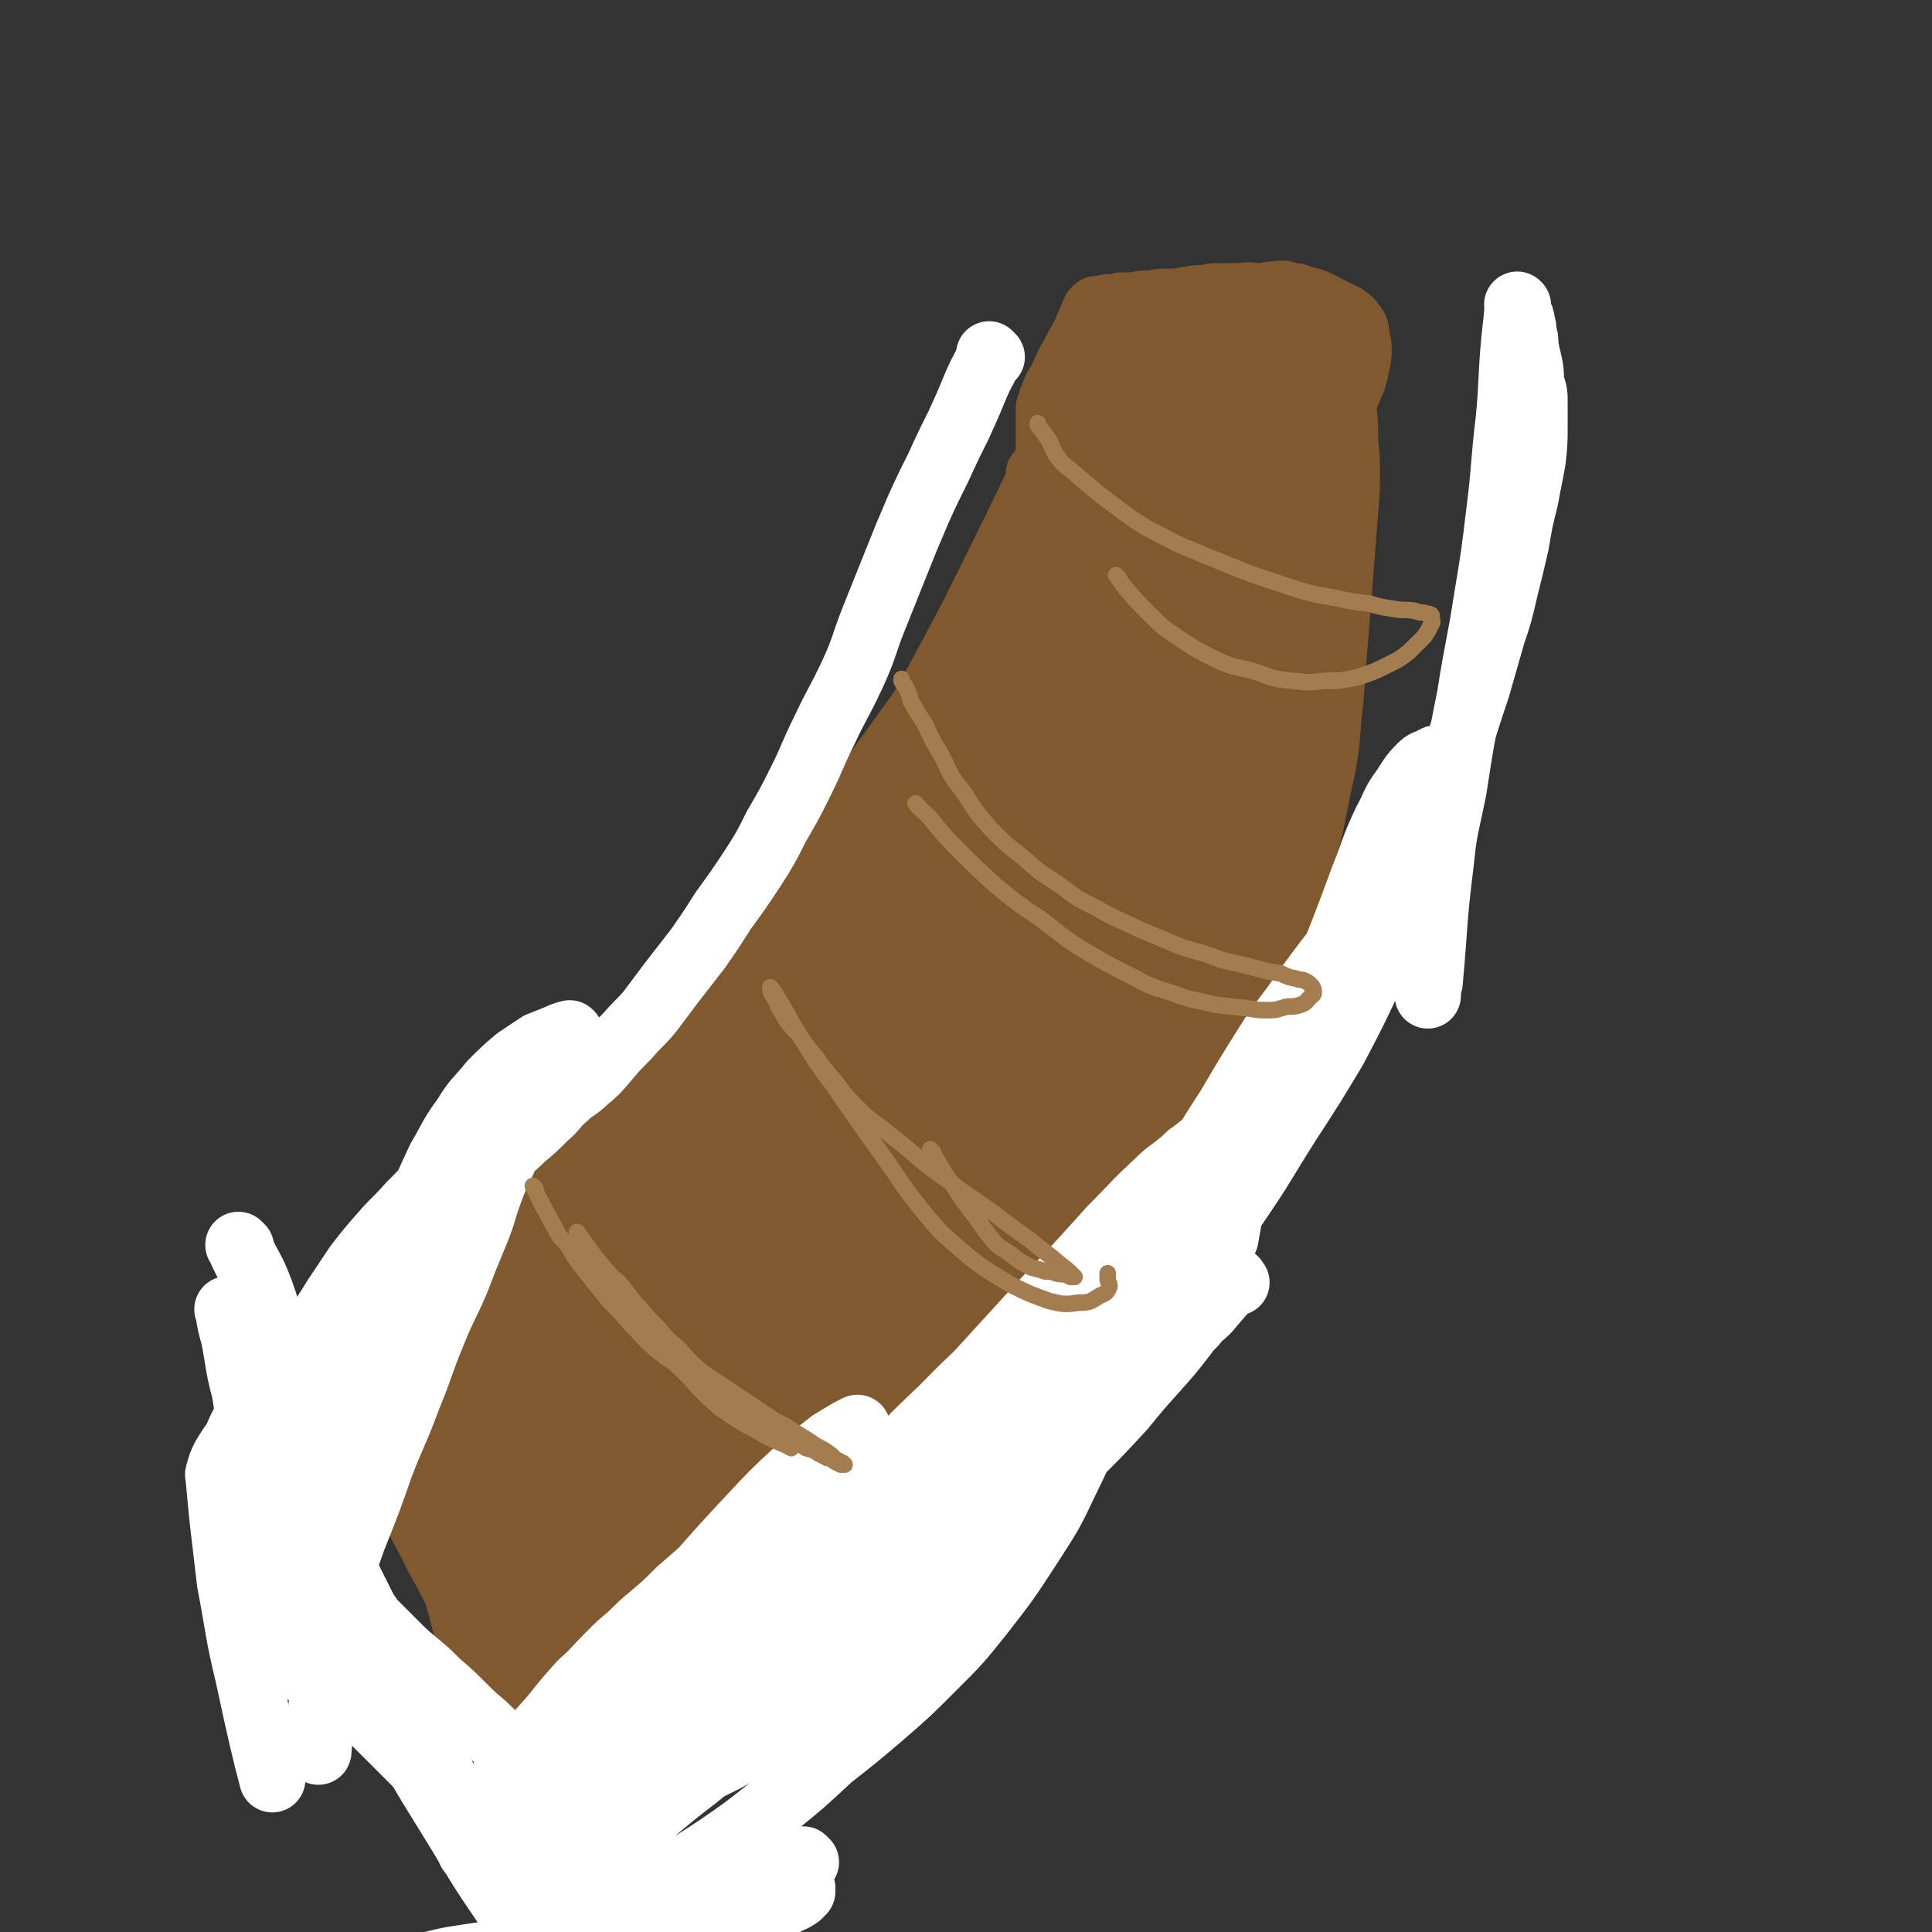
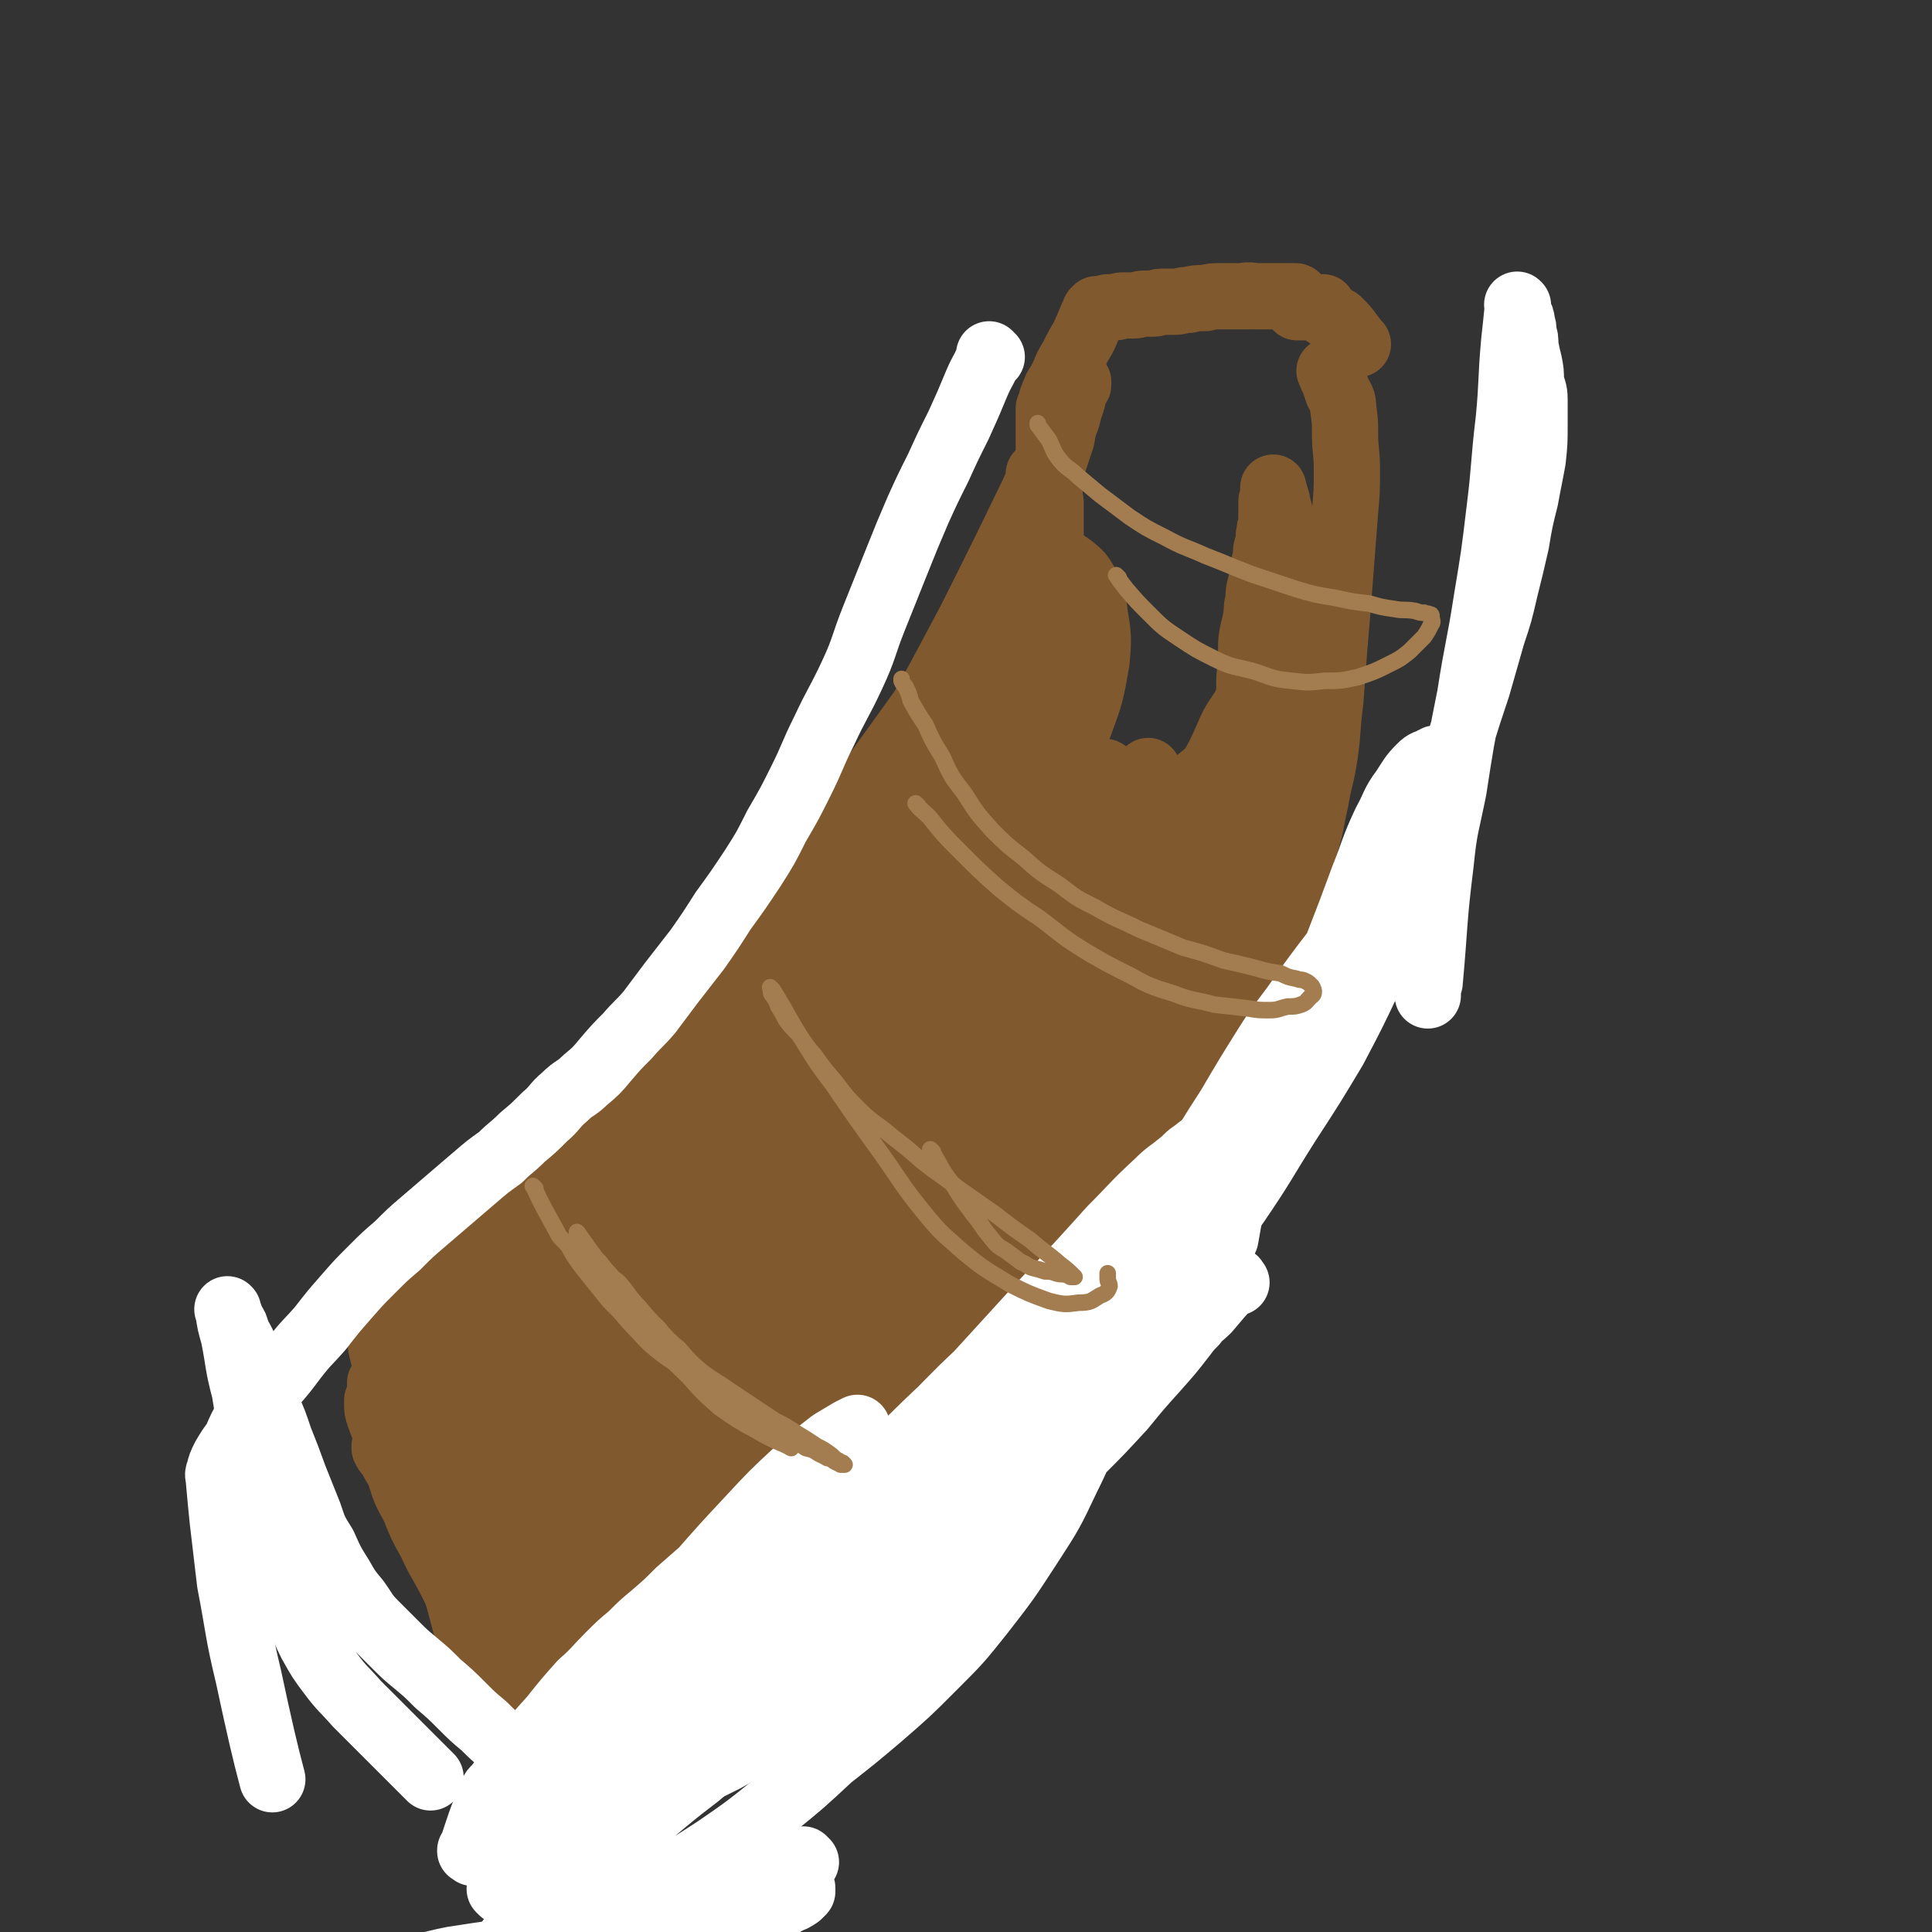
<svg xmlns="http://www.w3.org/2000/svg" viewBox="0 0 1050 1050" version="1.1">
  <rect x="0" y="0" width="1050" height="1050" fill="#333333" stroke="none" />
  <g fill="none" stroke="#81592F" stroke-width="36" stroke-linecap="round" stroke-linejoin="round">
    <path d="M566,259c-1,-1 -1,-1 -1,-1 -1,-1 0,0 0,0 0,0 0,0 0,0 0,0 0,0 0,0 -1,-1 0,0 0,0 0,0 0,0 0,0 0,0 0,0 0,0 -1,-1 0,0 0,0 0,0 0,0 0,0 0,0 0,-1 0,0 -4,15 -4,16 -7,32 -1,3 0,4 -1,7 -1,8 -1,8 -3,16 -2,9 -2,9 -5,17 -2,9 -1,9 -4,18 -2,6 -2,6 -4,13 -3,6 -2,6 -5,13 -2,7 -2,7 -4,14 -4,8 -4,8 -7,16 -3,8 -3,8 -6,15 -2,8 -3,8 -6,15 -4,9 -4,9 -9,18 -5,9 -5,9 -11,18 -5,9 -5,10 -11,18 -5,9 -6,9 -11,17 -5,6 -4,7 -9,13 -4,5 -5,5 -9,10 -4,5 -4,5 -8,10 -4,5 -5,5 -9,10 -5,6 -5,6 -10,13 -4,5 -4,5 -8,10 -4,4 -4,4 -7,7 -2,3 -2,3 -5,5 -1,1 -1,1 -2,2 0,0 0,0 0,0 0,0 -1,0 -1,1 0,0 0,0 0,0 -5,5 -5,5 -11,10 -6,5 -6,6 -12,11 -4,4 -5,3 -8,7 -8,8 -7,9 -15,16 -5,6 -5,6 -11,11 -3,3 -3,3 -7,6 0,0 0,0 0,0 0,1 0,1 -1,1 0,0 0,0 0,0 0,0 0,0 -1,0 0,0 0,0 -1,0 0,0 0,0 0,0 -1,0 -1,0 -2,0 -4,2 -3,3 -7,5 -7,4 -7,4 -14,7 -4,3 -4,3 -8,6 -3,2 -4,1 -7,3 -5,3 -5,4 -9,7 -3,3 -3,3 -6,5 -3,2 -3,1 -6,3 -1,1 -1,1 -3,2 -1,1 0,1 -1,2 0,0 0,0 -1,1 0,0 0,0 -1,0 0,0 0,0 0,0 0,0 0,-1 0,0 -5,5 -4,6 -9,12 -1,2 -1,3 -3,5 -1,1 -1,1 -3,3 0,0 0,0 -1,1 0,0 0,0 -1,0 0,0 0,1 0,1 0,0 0,0 0,0 0,1 0,1 -1,1 0,0 0,0 0,0 0,1 0,1 -1,1 0,0 0,0 0,0 0,0 0,0 -1,0 0,0 0,0 0,0 0,1 0,1 -1,1 0,0 0,0 0,0 0,0 0,0 0,0 -1,-1 0,0 0,0 0,0 0,0 0,0 0,0 0,0 0,0 -1,-1 0,0 0,0 0,0 0,0 -1,0 0,0 0,0 0,0 0,0 0,0 0,0 -1,-1 0,0 0,0 0,0 0,0 -1,0 0,0 0,0 0,0 0,0 0,0 -1,0 0,0 0,0 0,0 0,0 -1,0 -1,0 -1,0 0,-1 -1,-1 0,0 0,0 0,0 0,0 0,0 0,0 0,0 0,0 -1,-1 0,0 0,0 0,0 0,0 -1,0 -1,0 -1,0 0,-1 -1,-1 0,0 0,0 0,0 0,0 0,0 0,0 0,0 -1,0 -1,0 0,0 0,-1 -1,-1 0,0 0,0 0,0 0,0 0,0 0,0 0,0 -1,0 -1,0 0,0 0,-1 -1,-1 0,0 0,0 0,0 0,0 0,0 0,0 0,0 0,0 -1,-1 0,0 0,0 0,0 -2,0 -2,0 -3,1 -2,0 -2,1 -5,1 -1,0 -1,0 -3,0 -1,0 -1,1 -3,1 -1,0 -1,0 -2,0 0,0 0,0 -1,0 0,0 0,0 -1,0 0,0 0,0 -1,0 0,0 0,0 -1,0 0,0 0,0 0,0 0,0 0,0 -1,0 0,0 0,0 -1,0 0,0 0,0 0,0 0,0 0,0 -1,0 0,0 0,0 0,0 0,0 -1,0 -1,0 -1,1 -1,1 -2,3 0,1 0,1 -1,2 -1,1 -1,1 -2,3 0,0 -1,0 -1,1 0,0 0,1 0,1 0,0 0,0 0,0 0,1 0,1 0,2 0,0 0,0 0,0 0,1 0,1 0,1 0,1 0,1 0,1 0,0 0,0 0,0 0,1 0,1 0,2 0,1 0,1 0,2 0,3 0,3 1,6 0,2 1,2 1,4 1,2 0,2 1,5 0,3 0,3 1,6 0,3 0,3 1,6 0,1 0,1 0,2 0,0 0,0 0,1 0,1 1,1 1,2 1,1 0,1 1,3 0,2 0,2 1,4 1,2 1,2 2,5 1,4 1,4 2,8 1,4 1,4 3,9 1,4 1,4 2,7 1,3 1,3 2,6 0,2 0,2 1,4 0,1 1,1 1,2 0,0 0,0 0,1 0,1 0,1 1,1 0,0 0,0 0,0 0,0 0,0 0,0 0,1 0,1 0,1 0,0 0,0 0,0 0,1 0,1 1,3 0,1 0,1 1,3 1,2 0,2 2,4 1,3 2,2 3,5 1,1 0,1 1,3 0,0 0,0 1,1 0,0 0,0 0,0 1,1 1,1 1,1 0,0 0,0 0,0 0,1 0,1 0,1 0,0 0,0 0,0 1,1 1,1 1,1 0,0 0,0 0,0 0,0 0,0 0,0 -1,-1 0,0 0,0 0,0 0,1 1,1 0,0 0,0 0,0 0,0 0,0 0,0 0,0 0,0 0,0 -1,-1 0,0 0,0 0,0 0,0 0,0 1,0 1,0 1,0 0,0 0,0 0,0 0,0 0,0 0,0 -1,-1 0,0 0,0 0,0 0,0 0,0 0,0 0,0 0,0 -1,-1 0,0 0,0 0,0 0,0 0,0 0,0 0,0 0,0 -1,-1 0,0 0,0 0,0 0,0 0,0 0,0 0,0 0,0 -1,-1 0,0 0,0 0,0 0,0 0,0 0,0 0,0 0,0 -1,-1 0,0 0,0 0,0 0,0 0,0 1,0 1,0 2,0 0,0 0,-1 1,-1 1,-1 1,0 2,-1 1,0 1,0 3,-1 1,0 1,0 2,-1 1,0 1,0 2,-1 1,0 1,0 3,-1 2,-1 2,-1 4,-2 1,-1 1,-1 2,-2 2,-1 2,-1 4,-3 2,-1 2,-1 4,-3 1,-1 1,-1 3,-2 1,-1 1,-1 3,-3 1,-1 1,-1 3,-2 1,-1 1,-1 3,-3 1,-1 1,-1 3,-3 1,-1 1,-1 3,-2 0,0 0,0 1,-1 1,0 0,0 1,-1 0,0 1,0 1,0 0,0 0,-1 0,-1 0,0 1,0 1,0 0,0 0,0 0,0 1,0 1,-1 2,-1 1,0 1,0 2,-1 2,0 2,0 4,-1 2,-1 2,-1 5,-2 1,0 1,0 4,-1 1,0 1,0 3,0 1,0 1,0 3,-1 0,0 0,0 1,0 0,0 1,0 1,0 1,0 1,0 1,0 1,0 1,0 1,0 0,0 0,0 0,0 1,0 1,0 3,0 2,0 2,0 4,0 2,0 2,0 4,-1 3,0 3,0 6,0 3,0 3,0 6,-1 4,-1 4,-1 8,-2 4,0 4,0 8,-1 4,-1 4,-1 8,-2 5,-1 5,-1 9,-3 5,-1 5,-1 9,-4 5,-2 5,-2 9,-4 6,-4 6,-4 11,-8 5,-4 5,-5 11,-10 6,-5 6,-5 12,-11 6,-6 6,-6 12,-12 6,-6 5,-6 11,-13 6,-7 7,-6 13,-13 6,-7 5,-8 11,-15 6,-7 6,-7 12,-13 6,-6 7,-6 13,-13 5,-5 5,-5 9,-11 5,-6 5,-6 10,-13 5,-6 4,-6 9,-12 5,-6 5,-6 10,-13 5,-6 5,-6 10,-13 5,-6 5,-5 10,-12 4,-6 4,-6 8,-12 4,-5 4,-5 8,-11 4,-5 3,-5 7,-10 4,-5 4,-5 8,-11 4,-5 4,-5 7,-11 4,-5 4,-5 7,-10 3,-4 3,-4 6,-9 3,-5 3,-5 6,-10 3,-5 3,-5 6,-10 3,-5 4,-4 6,-9 3,-4 3,-4 5,-9 3,-5 3,-5 5,-10 3,-5 3,-5 5,-11 3,-5 3,-5 5,-11 3,-5 3,-5 6,-11 3,-5 3,-5 6,-11 3,-5 3,-5 6,-11 3,-4 3,-4 6,-9 2,-4 2,-4 3,-8 2,-3 2,-3 3,-5 0,-3 1,-3 1,-5 0,-3 0,-3 0,-6 0,-3 1,-3 1,-6 0,-4 0,-4 0,-8 0,-5 1,-5 1,-9 0,-4 0,-4 0,-8 0,-5 0,-5 1,-10 1,-4 1,-4 2,-9 0,-4 0,-4 1,-8 0,-4 0,-4 1,-8 1,-4 1,-4 2,-8 0,-4 0,-4 1,-7 0,-4 0,-4 1,-7 1,-4 0,-4 1,-7 0,-3 1,-3 1,-6 0,-3 0,-3 0,-6 0,-2 0,-2 0,-4 0,-1 0,-1 1,-3 0,-1 0,-1 0,-2 0,0 0,0 0,-1 0,0 0,0 0,-1 0,0 0,0 0,0 0,0 0,0 0,-1 0,0 0,0 0,0 1,4 1,4 2,7 1,6 2,6 2,11 -1,22 -1,22 -2,43 -2,26 -3,37 -4,52 " />
    <path d="M443,766c-1,-1 -1,-2 -1,-1 -5,1 -5,2 -10,5 -3,1 -3,2 -6,3 -6,4 -7,3 -13,6 -1,0 0,2 0,2 0,0 0,-1 1,-2 1,0 1,0 2,-1 6,-4 6,-4 13,-9 9,-7 8,-8 18,-15 8,-6 9,-5 18,-11 10,-8 10,-8 19,-17 15,-13 15,-13 28,-27 14,-14 14,-14 27,-28 12,-15 13,-15 24,-30 12,-16 12,-16 21,-34 10,-17 9,-18 16,-37 7,-19 7,-19 13,-39 5,-16 5,-16 10,-33 4,-15 5,-15 9,-30 4,-11 3,-12 7,-23 2,-5 2,-5 5,-10 1,-3 0,-3 1,-5 0,-1 1,0 2,0 0,0 0,0 0,0 0,0 0,0 0,0 1,5 1,5 1,10 -1,12 0,13 -3,24 -6,22 -6,23 -15,44 -13,27 -13,27 -29,53 -17,27 -18,26 -37,52 -18,24 -19,23 -37,47 -16,20 -15,21 -31,41 -13,16 -13,16 -26,31 -9,10 -9,11 -19,20 -7,6 -8,5 -17,11 -5,4 -5,4 -10,8 -5,3 -5,3 -10,6 -6,4 -6,4 -12,7 -5,3 -4,4 -10,6 -4,2 -4,2 -8,3 -2,0 -3,1 -4,-1 -1,-1 -1,-2 -1,-4 1,-6 1,-6 3,-12 2,-7 2,-7 5,-13 3,-7 4,-6 7,-12 4,-5 3,-5 7,-9 3,-3 3,-3 6,-5 3,-1 3,-1 6,-2 4,-1 4,-1 8,-2 5,0 5,0 10,0 7,-1 7,0 14,-2 11,-2 12,-1 23,-6 15,-6 15,-7 29,-16 15,-11 15,-10 29,-23 14,-14 14,-14 26,-31 13,-16 13,-16 24,-34 11,-22 11,-22 20,-45 8,-19 7,-19 15,-38 6,-17 6,-18 12,-35 5,-15 5,-16 11,-31 6,-15 7,-14 13,-29 6,-12 5,-12 11,-24 5,-9 5,-9 9,-18 3,-7 3,-7 7,-13 2,-3 2,-3 4,-7 0,-1 0,-1 1,-3 0,-1 0,0 1,-1 0,0 0,0 0,0 0,0 0,0 0,0 0,0 0,-1 0,0 -1,2 0,3 0,7 -3,23 -1,23 -7,45 -10,36 -10,36 -24,70 -15,39 -17,38 -36,75 -20,38 -20,38 -41,74 -18,29 -18,29 -38,57 -17,24 -17,24 -36,45 -13,14 -13,14 -28,26 -8,6 -8,6 -17,10 -6,3 -7,2 -13,4 -3,1 -3,1 -6,2 0,0 0,0 -1,0 0,0 0,0 0,0 0,0 -1,0 0,0 0,-1 1,0 2,-1 5,-4 5,-5 9,-10 13,-13 13,-14 25,-26 19,-20 19,-20 39,-40 21,-22 22,-21 43,-43 19,-21 19,-21 36,-43 17,-20 17,-20 32,-41 15,-20 16,-19 28,-41 12,-21 11,-21 21,-43 8,-21 8,-21 14,-42 6,-19 5,-19 10,-38 4,-18 4,-18 8,-35 4,-15 4,-15 8,-30 3,-11 3,-11 5,-23 2,-7 1,-7 3,-13 1,-3 1,-3 2,-6 0,0 1,0 1,-1 0,0 0,0 0,0 0,0 0,-1 0,0 -1,0 0,0 0,1 0,0 0,0 0,0 -1,16 0,16 -2,32 -2,24 -2,24 -6,47 -4,30 -4,30 -10,59 -6,32 -6,32 -13,63 -7,28 -7,28 -14,57 -1,2 -1,2 -2,5 " />
    <path d="M498,753c-1,-1 -1,-1 -1,-1 -1,-1 0,0 0,0 0,0 0,0 0,0 0,0 0,0 0,0 -1,-1 0,0 0,0 0,0 0,0 0,0 7,-7 7,-7 15,-14 4,-4 4,-4 9,-8 4,-4 4,-4 8,-7 10,-10 10,-10 20,-19 14,-15 14,-15 27,-31 17,-19 17,-19 32,-40 15,-21 15,-21 28,-43 14,-23 13,-23 26,-46 10,-19 10,-19 20,-38 8,-15 8,-15 15,-30 5,-11 5,-12 10,-23 3,-5 3,-5 5,-11 0,-1 0,-1 1,-3 0,0 0,0 0,-1 0,0 0,0 0,0 0,0 0,0 0,0 1,0 1,0 1,0 0,0 0,0 0,0 0,0 0,-1 0,0 -6,17 -4,18 -11,36 -11,26 -12,26 -26,51 -14,27 -15,27 -31,54 -17,28 -17,28 -35,55 -14,21 -14,21 -28,41 -12,17 -12,17 -25,32 -10,13 -10,13 -21,25 -10,10 -10,10 -21,19 -10,9 -10,8 -21,16 -9,7 -9,7 -17,14 -7,5 -7,5 -14,10 -4,3 -4,3 -8,6 -1,1 -1,1 -3,2 0,0 0,0 -1,0 0,0 0,0 0,0 10,-6 11,-5 20,-12 16,-11 15,-12 30,-24 18,-14 18,-13 35,-28 19,-17 19,-17 38,-35 17,-17 17,-18 33,-35 15,-17 16,-17 30,-34 13,-16 13,-16 25,-33 10,-14 9,-14 19,-29 7,-13 7,-13 14,-25 5,-10 5,-11 9,-21 2,-5 2,-5 4,-10 1,-2 1,-3 1,-5 0,-1 -1,0 -2,0 -1,1 -1,2 -3,3 -5,8 -5,8 -10,15 -11,18 -12,18 -23,36 -15,24 -14,24 -28,48 -18,28 -18,28 -37,55 -18,27 -18,27 -36,54 -17,25 -17,25 -33,51 -13,22 -13,22 -27,43 -9,15 -10,15 -19,30 -5,8 -5,8 -9,17 -1,2 -1,2 -2,4 0,0 0,0 -1,1 0,0 0,0 0,0 0,0 -1,0 0,0 7,-11 8,-10 16,-21 12,-18 11,-19 24,-36 16,-24 16,-24 32,-47 17,-23 17,-23 34,-46 14,-21 14,-22 28,-43 12,-18 13,-17 24,-36 10,-16 9,-17 17,-34 9,-16 9,-16 17,-32 6,-15 6,-15 11,-30 5,-13 5,-13 10,-27 5,-14 5,-14 9,-28 4,-13 4,-12 7,-25 4,-12 3,-12 6,-25 2,-12 3,-12 5,-25 2,-14 1,-14 3,-29 1,-14 1,-14 2,-27 1,-12 1,-12 2,-24 1,-13 1,-13 2,-26 1,-13 1,-13 2,-26 1,-11 1,-11 1,-23 0,-10 -1,-10 -1,-19 0,-7 0,-7 -1,-14 0,-5 -1,-5 -3,-9 -1,-3 -1,-3 -2,-6 0,-2 0,-2 -1,-3 -1,-1 -1,-1 -1,-2 0,0 0,0 0,0 0,0 0,0 0,0 0,0 0,0 0,0 -1,-1 0,0 0,0 0,0 0,0 0,0 0,0 0,0 0,0 -1,-1 0,0 0,0 0,0 0,0 0,0 0,0 -1,-1 0,0 0,0 0,0 1,1 0,0 0,0 0,0 0,1 0,1 0,2 " />
    <path d="M738,187c-1,-1 -1,-1 -1,-1 -1,-1 0,0 0,0 0,0 0,0 0,0 -4,-5 -4,-6 -9,-11 -1,-1 -1,-1 -3,-2 -2,-1 -2,-1 -4,-2 -1,-1 -1,-1 -2,-3 0,0 0,-1 0,-1 0,0 0,1 -1,1 -1,0 -1,-1 -2,-1 0,0 0,0 0,0 0,0 0,0 0,0 0,0 0,0 -1,0 0,0 0,0 -1,0 -1,0 -1,0 -2,0 -1,0 -1,0 -2,0 0,0 0,0 -1,0 0,0 0,0 -1,0 0,0 0,0 0,0 0,0 0,0 0,0 0,0 0,0 -1,0 0,0 0,0 -1,0 0,0 0,0 0,0 0,0 0,0 0,0 -1,-1 -1,0 -1,0 0,0 0,0 0,0 0,0 0,0 0,0 -1,-1 0,0 0,0 0,0 0,0 0,0 0,0 0,0 0,0 -1,-1 0,0 0,0 0,0 0,0 0,0 0,0 0,0 0,0 -1,-1 0,0 0,0 0,0 0,0 0,0 0,0 0,0 0,0 -1,-1 0,0 0,0 0,0 0,0 0,0 0,0 0,0 0,0 -1,-1 0,0 0,0 0,0 0,0 0,0 0,0 0,0 0,0 -1,-1 0,0 0,0 0,0 0,0 0,0 0,0 0,0 0,0 -1,-1 0,0 0,0 0,0 0,0 0,0 0,0 0,0 0,0 -1,-1 0,0 0,0 0,0 0,0 0,0 0,0 0,0 0,0 -1,-1 0,0 0,0 0,0 0,0 0,0 0,0 0,0 0,0 -1,-1 0,0 0,0 0,0 0,0 0,0 0,0 0,0 0,0 -1,-1 0,0 0,0 0,0 0,0 0,0 0,0 0,0 0,0 -1,-1 0,0 0,0 0,0 0,0 0,0 0,0 0,0 0,0 -1,-1 0,0 0,0 0,0 0,0 0,0 0,0 0,0 0,0 -1,-1 0,0 0,0 0,0 0,0 0,0 0,0 0,0 0,0 -1,-1 0,0 0,0 0,0 0,0 0,0 0,0 0,0 0,0 -1,-1 0,0 0,0 0,0 0,0 0,0 0,0 0,0 0,0 -1,-1 0,0 0,0 0,0 0,0 0,0 0,0 0,0 0,0 -1,-1 0,0 0,0 0,0 0,0 0,0 0,0 0,0 0,0 -1,-1 0,0 0,0 0,0 0,0 0,0 0,0 0,0 0,0 -1,-1 0,0 0,0 0,0 0,0 0,0 0,0 0,0 0,0 -1,-1 0,0 0,0 0,0 0,0 0,0 0,0 0,0 0,0 -1,-1 0,0 0,0 0,0 0,0 0,0 0,0 0,0 0,0 -1,-1 0,0 0,0 0,0 0,0 0,0 0,0 0,0 0,0 -1,-1 0,0 0,0 0,0 0,0 0,0 0,0 0,0 0,0 -1,-1 0,0 0,0 0,0 0,0 0,0 0,0 0,0 0,0 -1,-1 0,0 0,0 0,0 0,0 0,0 0,0 0,0 0,0 -1,-1 0,0 0,0 0,0 0,0 0,0 0,0 0,0 0,0 -1,-1 0,0 0,0 0,0 0,0 0,0 0,0 0,0 0,0 -1,-1 0,0 0,0 0,0 0,0 0,0 0,0 0,0 0,0 -1,-1 0,0 0,0 0,0 0,0 0,0 0,0 0,0 0,0 -1,-1 0,0 0,0 0,0 0,0 0,0 0,0 0,0 0,0 -1,-1 0,0 0,0 0,0 0,0 0,0 0,0 0,0 0,0 -1,-1 0,0 0,0 0,0 0,0 0,0 0,0 0,0 0,0 -1,-1 0,0 0,0 0,0 0,0 0,0 0,0 0,0 0,0 -1,-1 0,0 0,0 0,0 0,0 0,0 0,0 0,0 0,0 -1,-1 0,0 0,0 0,0 0,0 0,0 0,0 0,0 0,0 -1,-1 0,0 0,0 0,0 0,0 0,0 0,0 0,0 0,0 -1,-1 0,0 0,0 0,0 0,0 0,0 0,0 0,0 0,0 -1,-1 0,0 0,0 0,0 0,0 0,0 0,0 0,0 0,0 -1,-1 0,0 0,0 0,0 0,0 0,0 0,0 0,0 0,0 -1,-1 0,0 0,0 0,0 0,0 0,0 0,0 0,0 0,0 -1,-1 0,0 0,0 0,0 0,0 0,0 0,0 0,0 0,0 -1,-1 0,0 0,0 0,0 0,0 0,0 0,0 0,0 0,0 -1,-1 0,0 0,0 0,0 0,0 0,0 0,0 0,0 0,0 -1,-1 0,-1 0,-1 0,0 0,0 0,0 0,0 0,0 0,0 -1,-1 0,0 0,0 0,0 0,0 0,0 0,0 0,0 0,0 -1,-1 0,0 0,0 0,0 0,0 0,0 0,0 0,0 0,0 -1,-1 0,0 0,0 0,0 0,0 0,0 0,0 0,0 0,0 -1,-1 0,0 0,0 0,0 0,0 0,0 0,0 0,0 0,0 -1,-1 0,0 0,0 0,0 0,0 0,0 0,0 0,0 0,0 -1,-1 0,0 0,0 0,0 0,0 0,0 0,0 0,0 0,0 -1,-1 0,0 0,0 0,0 0,0 0,0 0,0 0,0 0,0 -1,-1 0,0 0,0 0,0 0,0 0,-1 0,0 0,0 0,0 0,0 0,0 0,0 -1,-1 0,0 0,0 0,0 0,0 0,0 0,0 0,0 0,0 -1,-1 0,0 0,0 0,0 0,0 0,0 0,0 0,0 0,0 -1,-1 0,0 0,0 0,0 0,0 0,0 0,0 0,0 0,-1 0,0 0,0 0,0 0,0 0,0 0,0 -1,-1 0,0 0,0 0,0 0,0 0,0 0,0 0,0 0,0 -1,-1 0,0 0,0 0,0 0,0 0,0 0,0 0,0 0,0 -1,-1 0,0 0,0 0,0 0,0 0,0 0,0 0,0 0,0 -1,-1 0,0 0,0 0,0 0,0 0,0 0,0 0,0 0,0 -1,-1 0,-1 0,-1 0,0 0,0 0,0 0,0 0,0 0,0 -1,-1 0,0 0,0 0,0 0,0 0,0 0,0 0,0 0,0 -1,-1 0,0 0,0 0,0 0,0 0,0 0,0 0,0 0,0 -1,-1 0,0 0,0 0,0 0,0 0,0 0,0 0,0 0,0 -1,-1 0,0 0,0 0,0 0,0 0,0 0,0 0,0 0,-1 0,0 0,0 0,0 0,0 0,0 0,0 -1,-1 0,0 0,0 0,0 0,0 0,0 0,0 0,0 0,0 -1,-1 0,0 0,0 0,0 0,-1 -1,-1 -1,0 -1,0 -2,0 -1,0 -1,0 -2,0 -2,0 -2,0 -4,0 -1,0 -1,0 -3,0 -1,0 -1,0 -3,0 -1,0 -1,0 -2,0 -1,0 -1,0 -2,0 0,0 0,0 -1,0 0,0 0,0 -1,0 0,0 0,0 -1,0 0,0 0,0 0,0 0,0 0,0 0,0 0,0 0,0 -1,0 0,0 0,0 0,0 0,0 0,0 -1,0 0,0 0,0 0,0 0,0 0,0 -1,0 0,0 0,0 0,0 0,0 0,0 0,0 -1,-1 -1,0 -1,0 0,0 0,0 0,0 0,0 0,0 0,0 -1,-1 0,0 0,0 0,0 0,0 0,0 0,0 0,0 0,0 -1,-1 0,0 0,0 0,0 0,0 0,0 0,0 0,0 0,0 -1,-1 0,0 0,0 0,0 0,0 0,0 0,0 0,0 0,0 -1,-1 0,0 0,0 0,0 0,0 0,0 0,0 0,0 0,0 -1,-1 0,0 0,0 0,0 0,0 0,0 0,0 0,0 0,0 -1,-1 0,0 0,0 0,0 0,0 0,0 0,0 0,0 -1,0 0,0 0,0 0,0 0,0 0,0 0,0 -1,-1 0,0 0,0 -3,0 -4,0 -8,0 -4,0 -4,0 -7,0 -4,0 -4,0 -8,1 -5,0 -5,0 -9,1 -4,0 -4,1 -8,1 -2,0 -2,0 -4,0 -1,0 -1,0 -3,0 -2,0 -2,1 -4,1 -2,0 -2,0 -5,0 -3,0 -3,1 -6,1 -3,0 -3,0 -6,0 -2,0 -2,1 -4,1 -2,0 -2,0 -4,0 -1,0 -1,1 -2,1 -1,0 -1,0 -2,0 0,0 0,0 -1,0 0,0 0,0 0,0 0,0 0,0 -1,0 0,0 0,0 0,0 0,1 0,1 -1,1 0,0 0,0 0,0 -3,7 -3,7 -6,14 -3,5 -3,5 -6,11 -3,5 -3,5 -5,10 -2,4 -2,4 -4,7 -1,3 -1,2 -2,5 -1,2 0,2 -1,4 0,1 -1,1 -1,2 0,1 0,1 0,2 0,0 0,0 0,1 0,0 0,0 0,1 0,0 0,0 0,0 0,1 0,1 0,3 0,1 0,1 0,2 0,2 0,2 0,3 0,4 0,4 0,8 0,4 0,4 0,8 0,5 0,5 0,9 0,7 0,7 1,14 0,8 0,8 0,17 0,9 -1,9 -2,19 -1,10 0,10 -2,19 -1,11 -1,11 -4,22 -3,15 -4,15 -9,30 -4,13 -5,13 -10,26 -4,11 -4,11 -8,23 -3,8 -3,8 -6,17 -2,4 -3,6 -4,9 " />
    <path d="M313,639c-1,-1 -1,-2 -1,-1 -8,3 -8,4 -16,8 -5,3 -5,3 -10,7 -3,1 -3,1 -6,3 -2,0 -2,1 -3,1 0,0 -1,0 -1,0 -1,0 0,1 -1,1 0,0 0,0 0,0 0,0 0,0 -1,0 0,0 0,0 0,0 0,0 0,0 0,0 -1,-1 0,0 0,0 " />
    <path d="M254,675c-1,-1 -1,-1 -1,-1 -1,-1 0,0 0,0 0,0 0,0 0,0 0,0 0,0 0,0 -1,-1 0,0 0,0 0,0 0,0 0,0 0,0 0,-1 0,0 -4,6 -5,7 -7,14 -2,9 -1,9 -2,18 0,3 -1,4 0,7 1,8 2,8 3,15 3,12 3,12 6,24 3,12 3,12 6,23 3,8 3,8 6,15 2,7 2,7 5,14 2,6 1,6 4,11 1,3 2,3 3,6 0,2 0,2 0,3 0,0 0,0 0,0 0,0 0,0 0,0 -2,-2 -2,-2 -4,-3 -8,-7 -8,-7 -15,-15 -9,-11 -9,-11 -17,-23 -8,-13 -8,-13 -15,-27 -5,-10 -6,-10 -11,-21 -2,-6 -2,-7 -5,-13 -1,-3 -1,-3 -2,-6 0,0 0,0 -1,-1 0,0 0,0 0,0 0,0 0,0 0,0 1,3 1,3 3,5 5,12 6,12 11,24 10,25 11,25 19,51 9,25 8,26 16,51 6,20 9,28 13,39 " />
    <path d="M208,753c-1,-1 -1,-1 -1,-1 -1,-1 0,0 0,0 0,0 0,0 0,0 7,14 8,14 14,28 11,23 10,24 19,48 7,18 7,18 14,36 1,2 1,2 2,4 " />
    <path d="M300,877c-1,-1 -1,-2 -1,-1 -5,3 -6,3 -10,7 -3,3 -3,3 -6,6 -3,4 -4,4 -7,8 -1,1 0,2 1,2 1,1 2,0 4,0 10,-2 10,-1 20,-5 16,-5 16,-5 31,-12 9,-4 10,-3 18,-8 17,-9 16,-10 32,-20 18,-11 18,-11 35,-23 15,-10 15,-11 30,-22 14,-10 14,-10 29,-20 10,-8 10,-8 21,-16 8,-5 8,-5 17,-10 5,-4 5,-4 11,-7 3,-2 3,-2 6,-4 1,-1 0,-1 1,-2 0,0 0,0 0,0 0,0 0,0 -1,0 -4,2 -4,2 -8,3 -10,5 -11,5 -21,10 -16,10 -16,10 -32,21 -18,13 -18,13 -34,27 -16,13 -15,14 -30,27 -12,11 -13,10 -25,21 -7,6 -7,6 -15,13 -3,2 -3,2 -6,5 -1,0 -1,0 -2,1 0,0 0,0 0,1 0,0 0,0 0,0 0,0 -1,0 0,0 1,-1 2,0 4,-1 9,-2 9,-1 18,-5 19,-8 19,-7 37,-18 21,-12 21,-12 41,-26 19,-14 18,-14 37,-28 16,-12 15,-13 31,-25 12,-8 12,-8 24,-16 7,-5 7,-5 15,-9 3,-2 3,-2 6,-4 0,0 1,0 1,0 0,1 0,1 -1,2 -4,7 -5,7 -9,14 -11,14 -10,15 -21,29 -16,21 -15,21 -31,41 -16,19 -16,19 -33,37 -13,14 -13,14 -28,28 -10,9 -11,8 -22,16 -5,4 -5,4 -10,8 -2,1 -2,1 -4,2 0,0 0,0 -1,0 0,0 0,0 -1,0 0,0 0,0 0,0 3,-3 4,-3 7,-7 8,-9 8,-9 17,-18 11,-13 11,-13 23,-25 12,-14 12,-13 25,-27 11,-12 11,-12 23,-24 9,-9 9,-8 18,-16 6,-6 6,-6 12,-11 3,-3 3,-3 7,-6 2,-1 2,0 4,-1 1,0 1,0 2,-1 0,0 0,0 0,0 0,0 0,0 0,0 -8,5 -9,5 -17,10 -14,10 -14,10 -27,20 -17,13 -18,13 -34,26 -19,14 -19,15 -37,29 -16,13 -15,13 -31,25 -13,9 -13,9 -26,17 -8,5 -8,4 -16,8 -5,2 -4,3 -9,5 -1,0 -1,1 -3,1 0,0 0,-1 0,-1 0,0 0,0 0,0 3,-4 3,-4 7,-8 11,-14 11,-14 22,-27 16,-20 16,-20 34,-40 19,-21 18,-21 38,-41 17,-17 17,-17 35,-32 13,-12 13,-12 28,-22 10,-6 10,-5 21,-10 5,-2 5,-2 9,-4 2,0 3,-1 3,0 -3,7 -4,8 -9,16 -18,27 -18,27 -37,52 -26,34 -27,34 -55,66 -24,28 -25,28 -51,55 -20,20 -20,20 -41,39 -11,10 -12,9 -24,19 -3,3 -4,6 -6,6 -1,0 -1,-3 0,-6 2,-10 1,-11 6,-20 8,-16 8,-16 18,-31 14,-20 14,-20 28,-39 16,-21 17,-21 33,-41 15,-19 15,-18 31,-36 14,-17 14,-17 29,-33 9,-10 9,-10 19,-20 5,-6 5,-6 10,-13 3,-3 5,-4 6,-8 0,0 -2,-1 -3,0 -9,6 -9,6 -18,13 -18,15 -18,15 -35,30 -20,17 -20,17 -40,35 -17,15 -17,16 -34,31 -12,11 -12,11 -24,22 -5,5 -5,5 -11,9 -1,0 -2,1 -2,1 0,0 1,-1 3,-2 8,-6 9,-5 16,-12 14,-14 14,-14 26,-29 16,-19 17,-19 30,-39 13,-19 13,-20 23,-41 8,-15 9,-15 14,-31 4,-14 3,-14 4,-28 0,-8 1,-9 -3,-16 -2,-5 -3,-5 -8,-7 -3,-1 -4,-1 -8,1 -5,2 -5,3 -9,7 -10,12 -10,12 -17,25 -12,21 -12,21 -21,43 -10,27 -11,27 -16,56 -7,33 -5,34 -7,67 -1,21 0,21 0,42 0,2 0,2 0,3 " />
    <path d="M296,752c-1,-1 -2,-2 -1,-1 5,37 6,39 11,78 5,33 4,33 8,67 2,17 3,24 4,34 " />
-     <path d="M258,750c-1,-1 -1,-1 -1,-1 -1,-1 0,0 0,0 0,0 0,0 0,0 0,0 0,0 0,0 -1,-1 0,0 0,0 0,0 0,0 0,0 10,26 12,26 20,53 10,31 10,31 17,63 7,30 6,30 11,60 4,25 3,26 7,51 2,14 2,14 5,28 2,5 3,8 6,10 2,1 3,-2 4,-5 2,-5 1,-5 2,-11 1,-10 1,-10 2,-20 1,-6 1,-8 2,-11 " />
    <path d="M268,938c-1,-1 -1,-1 -1,-1 -2,-6 -1,-6 -3,-12 -3,-14 -4,-14 -7,-27 -4,-15 -4,-15 -8,-30 -4,-12 -4,-12 -9,-24 -4,-10 -4,-10 -9,-20 -4,-8 -4,-8 -8,-16 -3,-5 -4,-5 -7,-10 -3,-4 -2,-4 -5,-8 -1,-1 -1,-1 -2,-3 0,0 0,0 0,-1 0,0 0,0 0,0 0,0 0,0 0,0 2,3 3,3 5,6 10,18 10,18 20,36 14,28 14,28 27,56 16,34 15,35 29,70 9,21 8,22 18,43 6,16 7,16 14,31 4,9 4,9 9,18 1,2 2,3 3,4 " />
    <path d="M316,1005c-1,-1 -1,-1 -1,-1 -3,-4 -2,-5 -4,-9 -7,-14 -7,-13 -13,-27 -8,-18 -8,-18 -14,-36 -5,-14 -4,-15 -9,-29 -5,-14 -6,-14 -11,-27 -6,-14 -6,-13 -12,-27 -6,-13 -6,-13 -11,-26 -5,-12 -5,-12 -9,-25 -4,-10 -5,-10 -8,-20 -3,-8 -3,-8 -5,-15 -2,-4 -2,-4 -3,-8 0,-2 0,-2 0,-4 0,-1 0,0 -1,-1 0,0 0,0 0,0 0,0 0,-1 0,0 -1,0 0,0 0,1 2,5 2,5 4,9 6,15 7,15 12,30 7,20 7,20 14,40 8,26 8,27 16,53 9,25 9,25 17,50 8,25 8,26 17,51 5,15 8,21 12,30 " />
    <path d="M251,869c-1,-1 -1,-1 -1,-1 -3,-5 -3,-5 -5,-9 -5,-10 -6,-10 -11,-21 -5,-9 -5,-9 -9,-19 -5,-9 -5,-9 -8,-19 -4,-10 -3,-10 -7,-20 -2,-6 -2,-5 -4,-11 -1,-3 -1,-3 -1,-6 0,-1 0,-1 0,-2 0,0 0,0 0,0 0,0 0,0 0,0 8,14 8,14 16,27 11,20 10,20 21,40 9,15 8,16 17,30 6,10 5,10 13,18 7,6 7,10 16,10 16,1 19,0 34,-8 23,-11 24,-12 41,-31 19,-19 18,-21 33,-45 14,-23 13,-24 25,-48 11,-22 11,-22 22,-44 9,-19 9,-19 17,-39 5,-13 5,-13 10,-27 2,-6 2,-6 3,-12 0,-2 0,-4 -1,-4 -1,0 -2,2 -4,3 -11,9 -12,9 -22,19 -20,18 -20,18 -38,38 -23,26 -23,26 -44,53 -19,26 -19,27 -36,54 -14,24 -14,24 -27,49 -7,13 -7,13 -13,27 -2,3 -2,4 -2,7 0,1 1,1 1,1 0,0 0,0 0,0 19,-18 20,-17 37,-37 25,-29 25,-30 47,-61 23,-33 22,-34 45,-68 23,-36 23,-36 46,-71 19,-28 18,-28 37,-56 12,-19 13,-19 25,-38 7,-10 7,-10 13,-20 2,-2 3,-5 2,-5 -2,1 -4,3 -8,7 -21,24 -22,23 -42,49 -35,44 -35,44 -68,90 -33,47 -32,48 -64,96 -25,39 -25,39 -51,78 -6,10 -7,10 -14,21 -2,3 -4,5 -4,6 0,1 3,-1 4,-2 19,-20 19,-21 37,-41 28,-32 28,-32 55,-63 31,-36 31,-36 62,-72 36,-43 36,-42 72,-85 32,-40 32,-40 63,-80 25,-32 25,-32 49,-64 14,-19 14,-19 27,-37 4,-5 8,-10 7,-11 -1,0 -5,3 -10,7 -27,22 -27,21 -53,45 -40,37 -41,36 -78,76 -43,49 -42,50 -82,102 -38,48 -36,49 -73,98 -23,32 -23,32 -47,64 -6,9 -7,9 -13,18 -1,2 -3,4 -2,3 8,-6 10,-7 20,-15 30,-28 30,-28 59,-57 33,-34 33,-34 66,-69 35,-39 35,-39 68,-79 32,-38 32,-38 61,-78 22,-29 22,-29 41,-60 10,-15 9,-16 18,-32 1,-3 4,-5 2,-6 -4,-1 -8,-1 -15,1 -26,10 -27,9 -51,25 -35,22 -35,23 -67,52 -36,32 -35,33 -68,69 -28,31 -27,31 -54,63 -20,24 -20,24 -38,49 -8,10 -8,10 -15,21 -1,2 0,2 0,4 0,0 0,0 0,0 1,0 1,0 2,0 12,-7 12,-7 24,-15 26,-18 27,-17 51,-38 34,-31 33,-31 64,-65 30,-34 30,-34 57,-69 23,-29 23,-29 43,-59 12,-19 11,-19 22,-39 3,-6 6,-10 5,-11 -1,-2 -6,1 -10,4 -26,20 -27,19 -50,41 -40,39 -40,39 -77,81 -43,49 -41,50 -82,100 -33,42 -32,43 -66,84 -23,30 -24,29 -48,58 -12,13 -11,13 -23,26 -2,2 -4,4 -4,3 1,-2 3,-5 7,-10 18,-21 17,-22 36,-42 23,-24 24,-23 49,-47 26,-27 27,-26 53,-53 29,-30 30,-30 57,-62 25,-28 25,-28 48,-57 19,-24 20,-24 37,-49 12,-17 12,-17 21,-36 2,-5 3,-9 1,-12 -1,-1 -4,0 -7,2 -18,13 -19,12 -36,27 -32,28 -32,28 -61,60 -35,39 -34,40 -67,81 -31,38 -31,39 -60,77 -25,33 -24,33 -49,66 -14,18 -14,18 -29,36 -3,4 -5,5 -8,8 0,0 1,-1 2,-2 10,-12 10,-12 21,-24 20,-21 20,-21 40,-42 24,-23 24,-23 48,-47 26,-26 25,-27 51,-53 24,-24 24,-25 48,-48 20,-19 20,-19 41,-37 15,-14 15,-14 31,-27 7,-6 8,-6 15,-12 1,-1 2,-4 1,-3 -8,3 -9,5 -17,10 -30,21 -30,21 -58,43 -39,30 -38,31 -75,63 -33,28 -32,29 -65,56 -23,18 -23,18 -46,34 -12,8 -12,8 -24,14 -5,3 -5,2 -10,4 0,0 0,0 1,-1 7,-8 6,-8 14,-16 13,-12 13,-12 27,-24 17,-14 17,-14 34,-27 22,-17 22,-17 45,-33 21,-15 21,-14 42,-28 20,-14 20,-15 40,-28 16,-11 16,-10 33,-20 11,-7 11,-7 22,-13 3,-2 6,-3 7,-4 0,0 -2,1 -4,3 -16,10 -16,10 -32,21 -28,20 -28,21 -56,41 -28,20 -27,21 -55,40 -23,15 -23,14 -46,29 -13,8 -12,9 -25,17 -3,2 -3,2 -7,4 0,0 0,0 -1,0 -1,0 -2,1 -2,1 0,0 0,-1 1,-2 6,-5 7,-5 14,-10 16,-12 16,-12 32,-25 20,-17 20,-17 40,-33 20,-18 20,-19 41,-36 21,-17 21,-17 42,-33 17,-13 17,-12 33,-25 10,-7 11,-7 20,-15 2,-2 4,-4 4,-6 0,-1 -2,0 -4,1 -16,6 -16,5 -31,12 -32,16 -32,16 -62,35 -36,23 -35,24 -69,49 -27,21 -27,22 -53,43 -20,16 -20,16 -39,31 -9,8 -9,8 -18,15 -2,2 -2,2 -4,4 0,0 0,0 0,0 0,0 0,0 0,0 -1,-1 0,0 0,0 6,-2 6,-2 12,-5 21,-12 21,-12 41,-26 30,-22 30,-22 60,-45 30,-23 30,-23 60,-47 30,-22 30,-23 60,-45 27,-20 28,-19 56,-39 22,-16 22,-17 44,-33 15,-11 15,-11 30,-22 6,-4 6,-3 11,-8 1,0 2,-1 1,-1 -6,3 -7,3 -14,7 -22,12 -22,12 -43,25 -31,20 -31,20 -60,42 -36,27 -36,28 -70,56 -34,29 -33,29 -67,58 -26,21 -25,21 -52,42 -17,13 -17,12 -35,24 -7,6 -7,5 -15,11 -1,0 -1,0 -2,1 0,0 0,0 0,0 0,0 -1,0 0,0 2,-2 3,-1 6,-3 14,-7 14,-8 28,-16 22,-13 23,-12 45,-26 27,-19 26,-19 53,-39 30,-22 30,-22 60,-46 28,-23 28,-23 55,-47 25,-21 25,-21 48,-45 19,-19 20,-19 35,-42 12,-18 12,-19 20,-40 6,-16 6,-17 9,-34 1,-12 1,-13 -1,-25 -1,-9 -1,-9 -5,-17 -3,-5 -3,-5 -8,-9 -4,-3 -5,-3 -9,-5 -3,-1 -3,-1 -6,-1 -2,0 -2,0 -3,1 -3,3 -3,3 -6,7 -9,11 -8,12 -17,23 -15,20 -15,20 -30,39 -18,25 -18,25 -36,50 -17,23 -16,23 -33,48 -13,19 -13,19 -25,39 -11,17 -12,17 -21,34 -7,13 -7,13 -12,26 -4,7 -3,7 -7,15 -1,3 -2,3 -3,7 0,1 0,1 0,2 0,0 -1,1 -1,1 3,-5 4,-5 8,-11 8,-12 8,-12 16,-24 10,-17 10,-17 21,-35 11,-19 11,-19 23,-38 10,-17 9,-18 19,-35 10,-15 10,-15 21,-30 8,-11 8,-11 16,-22 9,-12 10,-12 19,-23 7,-10 8,-10 15,-19 6,-9 7,-9 12,-17 6,-10 5,-10 10,-20 4,-8 4,-8 6,-16 3,-6 2,-6 4,-13 1,-7 1,-7 3,-14 1,-7 1,-7 3,-14 1,-6 2,-6 4,-13 2,-6 2,-6 4,-12 1,-6 1,-6 3,-11 1,-4 1,-4 2,-8 1,-3 1,-3 2,-6 0,-1 0,-1 1,-3 0,-1 1,0 1,-1 0,0 0,0 0,-1 0,0 0,0 0,0 0,0 0,-1 0,0 -3,5 -2,6 -4,12 -10,25 -10,25 -21,49 -16,33 -16,33 -33,67 -18,34 -18,34 -37,68 -15,27 -14,28 -30,54 -11,18 -12,17 -24,34 -6,9 -6,9 -12,17 -2,3 -3,3 -5,5 0,0 0,0 -1,1 0,0 0,0 0,0 0,0 0,0 0,0 -1,-1 0,0 0,0 0,0 0,0 0,0 0,0 0,0 0,0 -1,-1 0,0 0,0 1,-2 1,-3 3,-5 6,-10 6,-10 12,-20 12,-16 12,-16 24,-31 14,-18 14,-18 29,-36 13,-17 13,-17 27,-34 11,-15 11,-15 22,-30 8,-10 8,-9 16,-19 4,-7 4,-7 8,-13 1,-3 1,-3 3,-5 0,0 0,0 0,-1 0,0 0,0 0,0 0,0 0,0 0,0 -1,-1 0,0 0,0 0,0 0,0 0,0 -11,20 -11,20 -22,40 -20,35 -20,35 -40,69 -22,38 -22,38 -46,75 -24,37 -25,37 -51,72 -18,23 -18,24 -38,46 -11,12 -11,13 -24,24 -5,4 -6,3 -12,6 -2,1 -2,0 -4,0 0,0 0,0 0,0 0,0 0,0 0,0 0,0 0,0 0,0 -1,-1 0,0 0,0 2,-3 1,-4 4,-7 7,-10 7,-10 15,-20 11,-15 11,-16 23,-30 16,-18 16,-17 32,-34 12,-15 12,-15 25,-29 12,-13 12,-13 25,-26 12,-12 13,-12 25,-24 11,-11 11,-11 22,-22 7,-7 7,-7 14,-14 4,-4 4,-4 8,-8 1,0 1,-1 2,-1 0,0 0,1 -1,1 -6,4 -6,4 -11,8 -13,9 -13,9 -25,19 -20,15 -20,15 -39,30 -22,16 -22,16 -43,33 -21,16 -21,17 -41,34 -16,14 -16,14 -32,28 -7,7 -7,7 -15,14 -5,4 -5,4 -10,8 -4,4 -5,3 -9,7 -2,2 -1,2 -4,4 -1,1 -2,1 -3,2 -1,1 -1,1 -1,2 0,0 0,0 0,1 0,0 0,0 0,0 0,0 0,0 0,0 -1,-1 0,0 0,0 0,0 0,0 0,0 0,0 0,0 0,0 " />
    <path d="M297,829c-1,-1 -1,-2 -1,-1 -2,1 -1,2 -2,5 -2,5 -2,5 -4,9 -3,7 -6,12 -6,13 1,1 5,-5 9,-11 6,-7 7,-7 13,-14 15,-20 15,-20 30,-40 19,-25 18,-25 37,-50 19,-24 20,-23 38,-47 18,-22 18,-22 34,-44 13,-18 13,-19 25,-37 7,-11 7,-11 13,-21 2,-4 3,-5 3,-8 0,-1 -2,0 -3,1 -7,4 -7,4 -13,10 -17,17 -17,17 -33,35 -24,27 -24,27 -47,56 -24,31 -24,31 -47,63 -18,26 -18,26 -36,53 -12,19 -12,19 -23,38 -5,7 -5,7 -8,14 -1,2 -1,2 -1,3 0,0 0,0 0,0 4,-5 5,-4 8,-9 9,-12 10,-11 17,-24 13,-20 12,-20 24,-41 12,-23 12,-24 24,-48 12,-22 11,-22 23,-44 9,-19 9,-19 20,-37 7,-12 7,-12 15,-24 3,-6 3,-6 8,-10 1,-2 1,-1 3,-2 0,0 0,0 0,0 0,0 0,0 0,0 -4,10 -4,10 -7,20 -11,33 -12,33 -22,66 -16,49 -16,49 -31,99 -14,48 -12,48 -27,96 -10,35 -11,35 -22,69 -5,17 -5,17 -11,34 -1,4 -2,9 -2,8 0,-3 1,-8 3,-16 9,-24 9,-24 19,-49 12,-29 11,-30 25,-58 15,-30 15,-30 32,-58 15,-26 16,-26 32,-51 12,-18 12,-18 25,-36 5,-7 5,-7 11,-13 2,-2 4,-4 5,-3 1,1 0,3 -1,6 -5,18 -4,18 -11,35 -11,26 -11,26 -23,51 -14,26 -15,26 -29,52 -13,23 -13,23 -26,45 -9,15 -9,15 -18,29 -3,4 -4,4 -8,9 0,0 0,2 0,1 5,-9 6,-11 12,-21 18,-32 18,-32 36,-64 24,-42 23,-42 46,-84 25,-44 25,-44 50,-89 25,-44 24,-44 49,-89 19,-35 19,-35 39,-71 15,-28 15,-28 31,-57 11,-21 11,-21 22,-42 4,-8 3,-8 7,-15 0,-1 0,-1 1,-2 0,0 0,0 0,0 -8,10 -8,9 -16,20 -14,18 -15,17 -27,37 -21,33 -21,33 -39,68 -20,40 -18,41 -37,82 -14,32 -14,32 -29,63 -5,10 -8,13 -10,20 0,2 3,0 5,-2 21,-23 20,-24 41,-48 1,-2 1,-2 3,-4 " />
-     <path d="M662,237c-1,-1 -1,-2 -1,-1 -3,3 -3,4 -5,9 -10,21 -10,21 -19,43 -14,31 -14,31 -27,62 -11,29 -11,29 -23,58 -7,17 -7,17 -14,33 -3,6 -3,6 -5,12 0,0 0,2 0,1 4,-6 4,-7 9,-15 15,-26 15,-26 30,-53 18,-30 17,-30 34,-60 17,-28 18,-27 34,-55 10,-15 9,-15 19,-31 3,-5 4,-5 7,-11 0,0 0,-1 -1,-1 0,0 0,0 -1,0 0,0 0,0 0,0 0,0 -1,0 -1,1 -8,10 -9,10 -16,21 -14,22 -14,22 -25,45 -11,22 -10,22 -19,45 -9,24 -9,24 -16,49 -6,24 -5,24 -10,48 -3,12 -3,12 -5,23 0,3 -1,7 1,5 9,-14 12,-17 20,-36 14,-31 13,-32 24,-63 12,-33 11,-33 22,-65 11,-32 11,-32 21,-64 6,-17 6,-17 10,-34 2,-5 1,-6 2,-11 0,-1 1,-1 2,-2 0,0 -1,0 -1,0 -4,5 -5,5 -8,10 -12,18 -13,18 -23,37 -14,27 -14,27 -25,55 -12,32 -11,32 -21,64 -8,27 -8,28 -15,55 -4,18 -5,18 -8,35 -1,10 0,10 -1,20 0,2 -1,6 0,5 2,-1 4,-4 7,-9 10,-16 11,-16 19,-33 9,-21 9,-21 16,-43 7,-22 6,-22 11,-45 4,-19 4,-19 8,-37 2,-12 2,-12 4,-23 1,-5 1,-5 2,-11 0,-2 0,-2 0,-4 0,0 0,0 -1,0 0,0 0,0 0,0 0,0 0,-1 0,0 -10,9 -11,9 -19,21 -11,18 -11,18 -20,37 -11,23 -10,23 -18,46 -6,18 -5,18 -9,37 -2,9 -2,9 -3,18 0,3 -1,5 0,6 1,1 3,1 5,-1 11,-7 13,-6 21,-16 16,-18 15,-19 27,-40 13,-24 13,-24 23,-50 9,-23 8,-23 15,-47 5,-17 4,-18 8,-35 2,-9 3,-9 5,-18 1,-3 1,-3 1,-6 0,0 0,0 -1,-1 0,0 0,0 0,0 0,0 0,0 0,0 0,0 0,-1 0,0 -1,0 0,0 0,1 0,0 0,0 0,0 -3,13 -3,13 -6,26 -3,10 -3,10 -7,20 -2,6 -2,6 -4,11 -1,3 -1,3 -1,7 0,1 0,1 0,3 0,0 0,0 0,0 0,0 0,0 0,0 9,-12 10,-11 18,-24 8,-12 8,-12 14,-25 5,-11 6,-11 10,-22 4,-9 4,-9 6,-19 1,-7 0,-7 -1,-14 0,-3 -1,-3 -3,-6 -3,-3 -4,-3 -8,-5 -6,-3 -6,-3 -12,-6 -6,-2 -6,-1 -12,-3 -4,-1 -4,-2 -8,-1 -4,0 -5,0 -7,3 -7,8 -7,9 -12,18 -8,14 -8,14 -14,27 -7,18 -6,19 -14,37 -7,18 -7,18 -15,36 -4,11 -4,11 -8,23 -3,6 -3,6 -5,12 0,2 0,2 -1,4 0,0 0,0 0,0 9,-10 11,-9 19,-21 13,-18 14,-18 25,-37 11,-20 11,-21 19,-42 6,-16 6,-16 10,-32 2,-8 2,-8 3,-15 0,-1 0,-3 -1,-3 -2,-1 -3,0 -6,1 -10,5 -11,4 -21,11 -14,12 -15,12 -26,27 -15,19 -15,20 -25,42 -11,23 -10,23 -17,47 -5,17 -5,17 -8,35 -1,8 -1,8 -1,16 0,2 1,4 2,4 2,0 3,-1 5,-2 10,-9 11,-8 20,-18 13,-16 14,-16 25,-35 12,-21 11,-22 21,-44 8,-18 9,-18 15,-37 4,-12 3,-12 6,-25 1,-6 1,-6 2,-11 0,-2 0,-2 -1,-3 0,-1 -1,-1 -2,-1 -1,-1 -1,-2 -3,-1 -5,2 -7,2 -11,7 -13,13 -13,13 -23,29 -11,18 -11,18 -19,37 -6,14 -6,14 -10,29 -3,10 -3,10 -4,21 0,4 0,5 2,9 3,6 3,7 9,11 7,4 9,7 16,6 10,-2 11,-5 18,-13 10,-11 10,-12 16,-26 5,-14 4,-15 5,-30 0,-13 0,-14 -3,-26 -3,-11 -4,-11 -10,-20 -4,-8 -4,-8 -10,-14 -4,-4 -4,-4 -8,-7 -3,-2 -3,-2 -6,-3 -1,-1 -1,-2 -2,-1 -4,3 -4,4 -8,9 -7,8 -7,8 -13,18 -6,10 -6,10 -11,22 -4,11 -4,11 -8,22 -3,6 -3,6 -5,13 -1,3 -1,3 -1,7 0,1 0,2 1,2 0,0 1,-1 2,-2 4,-4 4,-4 7,-9 5,-7 5,-7 8,-16 3,-10 3,-10 4,-21 1,-9 0,-9 0,-17 0,-6 0,-6 -1,-11 0,-4 -1,-4 -2,-7 0,0 0,0 -1,0 0,0 0,0 0,0 0,0 0,0 0,0 -5,14 -6,14 -10,28 -5,17 -5,17 -9,35 -4,17 -4,17 -6,35 -2,12 -2,12 -3,24 -1,7 -2,8 0,15 1,4 2,6 5,8 2,1 3,-1 5,-3 8,-7 8,-7 14,-16 8,-15 8,-15 14,-31 6,-15 7,-15 10,-32 3,-11 2,-11 3,-23 0,-5 0,-5 0,-10 0,-3 0,-3 0,-5 0,0 0,0 0,0 0,0 0,0 0,0 -5,12 -6,12 -11,24 -7,17 -7,16 -13,33 -11,32 -11,32 -22,65 -11,37 -11,37 -22,75 -8,32 -8,32 -15,64 -6,27 -6,27 -10,54 -3,16 -2,16 -4,32 0,5 -1,6 0,10 0,1 2,0 3,-1 5,-5 5,-6 10,-12 10,-12 10,-12 19,-25 10,-14 10,-15 20,-28 7,-10 7,-9 15,-19 4,-4 4,-4 8,-9 2,-2 2,-2 5,-5 0,0 1,-1 1,-1 0,0 0,1 0,1 -2,5 -2,5 -4,11 -6,13 -6,13 -11,26 -8,21 -7,21 -16,41 -11,24 -12,23 -23,47 -12,24 -11,24 -24,47 -11,21 -11,21 -24,40 -10,15 -10,15 -21,28 -6,8 -6,8 -12,15 -3,3 -3,3 -6,6 -1,1 -1,2 -1,2 0,0 0,-1 0,-3 0,-1 0,-1 0,-3 0,-2 0,-2 0,-4 0,-1 1,-1 1,-2 0,-1 0,-1 0,-1 " />
  </g>
  <g fill="none" stroke="#FFFFFF" stroke-width="36" stroke-linecap="round" stroke-linejoin="round">
    <path d="M438,1012c-1,-1 -1,-1 -1,-1 -1,-1 0,0 0,0 -3,1 -3,1 -6,3 -5,2 -5,2 -10,4 -5,2 -5,2 -10,4 -5,1 -5,1 -10,3 -6,1 -6,2 -11,3 -6,1 -6,1 -11,2 -5,1 -5,1 -10,2 -5,1 -5,0 -10,1 -4,0 -4,1 -8,2 -4,1 -4,1 -8,2 -5,1 -5,1 -9,3 -6,2 -6,2 -11,6 -7,4 -7,4 -14,8 -7,5 -7,5 -14,10 -6,5 -6,5 -12,10 -5,4 -5,4 -10,7 -4,3 -4,3 -8,6 -1,1 -1,1 -3,2 -1,1 -1,1 -3,2 0,0 0,0 0,0 0,0 0,0 0,0 0,0 0,0 0,0 -1,-1 0,0 0,0 0,0 0,0 0,0 1,1 1,1 2,1 5,0 5,-1 10,-2 9,-2 10,-1 19,-3 14,-4 14,-4 27,-8 12,-4 12,-4 23,-7 11,-4 11,-4 21,-7 8,-3 8,-3 16,-6 6,-3 6,-3 13,-6 6,-3 6,-3 12,-6 5,-2 5,-2 10,-4 5,-3 5,-3 9,-6 4,-2 4,-2 7,-4 3,-1 3,-1 6,-3 1,-1 1,-1 2,-2 0,-1 0,-1 0,-2 0,0 0,0 -1,0 -1,0 -1,-1 -3,-1 -4,-1 -4,-1 -8,-1 -7,0 -7,-1 -14,0 -9,1 -9,1 -18,3 -10,2 -10,2 -21,5 -12,3 -11,4 -23,7 -10,4 -10,4 -20,7 -11,3 -11,4 -21,7 -9,2 -9,3 -18,5 -8,2 -8,1 -16,3 -7,1 -7,1 -14,2 -6,1 -7,1 -13,2 -5,1 -5,1 -9,2 -4,1 -4,1 -8,1 0,0 0,0 -1,0 0,0 0,0 -1,0 0,0 0,0 0,0 0,0 0,0 0,0 0,0 0,0 -1,0 0,0 0,0 0,0 0,0 0,0 0,0 " />
-     <path d="M263,1010c-1,-1 -1,-1 -1,-1 -3,-6 -3,-6 -6,-11 -4,-8 -4,-8 -8,-17 -5,-10 -5,-11 -10,-21 -6,-11 -7,-11 -12,-22 -6,-12 -7,-11 -12,-23 -6,-13 -6,-14 -11,-27 -6,-12 -7,-12 -12,-24 -5,-12 -5,-12 -10,-23 -6,-12 -6,-12 -11,-23 -5,-9 -5,-9 -10,-18 -4,-6 -4,-6 -7,-12 -2,-4 -2,-4 -4,-7 -1,-1 -1,-1 -2,-3 0,0 0,0 0,-1 0,0 0,0 0,0 " />
-     <path d="M131,678c-1,-1 -1,-1 -1,-1 -1,-1 0,0 0,0 0,0 0,0 0,0 0,0 -1,-1 0,0 5,12 7,12 12,26 5,14 4,15 8,29 6,24 6,24 12,47 8,28 7,28 15,56 7,24 6,24 15,48 10,27 10,27 23,53 19,36 20,35 41,70 10,17 15,23 22,34 " />
    <path d="M672,697c-1,-1 -1,-1 -1,-1 -1,-1 0,0 0,0 0,0 0,0 0,0 0,0 0,0 0,0 -1,-1 0,0 0,0 0,0 0,0 0,0 0,0 0,-1 0,0 -8,7 -8,8 -15,16 -3,3 -4,3 -7,7 -3,3 -3,3 -6,7 -7,9 -7,9 -15,18 -9,10 -9,10 -18,21 -12,13 -12,13 -24,25 -13,14 -13,14 -26,27 -13,12 -13,12 -27,24 -13,12 -14,12 -27,24 -13,11 -13,11 -26,22 -11,9 -11,9 -23,17 -13,10 -13,10 -26,20 -13,10 -13,10 -26,20 -13,10 -13,10 -26,21 -13,10 -13,10 -26,21 -11,9 -11,9 -22,18 -9,8 -9,8 -18,16 -7,6 -7,6 -14,12 -4,4 -4,4 -9,8 -3,2 -3,2 -5,5 -4,4 -4,4 -7,8 -3,4 -3,4 -6,7 -1,3 -2,3 -4,5 -1,1 -1,1 -2,2 -1,0 -1,0 -1,1 0,0 0,0 -1,1 0,0 0,0 0,0 0,0 0,0 0,0 0,1 0,1 0,1 0,0 0,0 0,0 0,0 0,0 0,0 -1,-1 0,0 0,0 0,0 0,0 0,0 3,-1 3,-1 6,-2 8,-3 8,-3 16,-7 16,-7 17,-7 32,-15 19,-9 19,-9 37,-20 17,-10 17,-10 34,-21 16,-11 16,-11 31,-23 16,-13 16,-13 31,-27 14,-11 14,-11 27,-22 15,-13 15,-13 29,-27 14,-14 14,-14 26,-29 14,-18 14,-18 27,-38 11,-17 11,-17 20,-36 8,-16 7,-16 14,-33 6,-15 6,-15 11,-31 6,-15 5,-15 11,-30 7,-18 7,-18 14,-35 8,-19 8,-19 17,-37 10,-18 10,-18 21,-35 10,-17 10,-17 20,-33 10,-16 11,-15 21,-30 11,-15 11,-15 22,-29 9,-12 9,-12 17,-23 8,-10 9,-10 17,-21 5,-7 5,-7 9,-15 4,-6 3,-6 6,-12 3,-5 3,-5 5,-10 1,-3 0,-3 1,-6 0,-2 1,-2 1,-4 0,-2 0,-2 -1,-4 -1,-1 -1,-1 -2,-2 -1,-1 -1,-1 -2,-1 -1,0 -2,0 -3,1 -4,2 -4,1 -7,4 -5,5 -5,6 -9,12 -6,8 -5,9 -10,18 -7,15 -6,15 -12,30 -7,19 -7,19 -14,37 -8,21 -8,22 -17,42 -11,23 -11,23 -24,45 -13,23 -13,24 -28,46 -15,22 -16,22 -33,43 -16,21 -16,21 -34,41 -16,19 -17,18 -33,37 -14,16 -14,16 -28,32 -11,13 -11,13 -22,26 -9,10 -9,10 -18,20 -6,8 -5,8 -11,16 -4,5 -4,5 -7,10 -2,3 -2,3 -4,7 0,1 0,1 0,2 0,0 0,0 0,0 0,0 0,0 0,0 0,0 0,0 0,0 -1,-1 0,0 0,0 0,0 0,0 0,0 2,-2 2,-2 4,-3 7,-5 7,-5 14,-10 12,-10 12,-9 23,-19 14,-13 14,-13 27,-27 18,-19 17,-19 34,-38 18,-22 19,-22 36,-44 18,-21 18,-21 34,-43 16,-22 16,-21 32,-43 15,-22 14,-22 28,-44 13,-20 13,-20 25,-40 10,-19 10,-19 19,-38 8,-15 8,-15 14,-31 6,-15 5,-15 11,-30 6,-17 7,-17 13,-34 6,-16 6,-17 11,-33 5,-16 5,-16 10,-31 4,-14 4,-14 8,-28 4,-12 4,-12 7,-25 3,-12 3,-12 6,-25 2,-12 2,-12 5,-24 2,-11 2,-10 4,-21 1,-9 1,-10 1,-19 0,-7 0,-7 0,-14 0,-5 -1,-5 -2,-10 0,-5 0,-5 -1,-10 -1,-4 -1,-4 -2,-9 0,-4 0,-4 -1,-7 0,-3 0,-3 -1,-6 0,-2 0,-2 -1,-3 0,-1 -1,-1 -1,-2 0,-1 0,-1 0,-2 0,-1 0,-1 0,-2 0,0 0,0 0,0 0,0 0,0 0,0 0,0 0,0 0,0 -1,-1 0,0 0,0 -1,10 -1,10 -2,19 -2,22 -1,22 -3,43 -3,25 -2,25 -5,49 -3,25 -3,25 -7,49 -4,26 -5,26 -9,52 -5,25 -5,25 -9,51 -4,20 -5,20 -7,40 -4,32 -3,32 -6,65 -1,3 -1,3 -1,7 " />
    <path d="M539,194c-1,-1 -1,-1 -1,-1 -1,-1 0,0 0,0 -3,8 -4,8 -7,15 -5,12 -5,12 -10,23 -6,12 -6,12 -11,23 -6,12 -6,12 -11,23 -6,14 -6,14 -12,29 -6,15 -6,15 -12,30 -6,15 -5,16 -12,31 -7,15 -8,15 -15,30 -7,14 -6,14 -13,28 -6,12 -6,12 -13,24 -6,12 -6,12 -13,23 -8,12 -8,12 -16,23 -7,11 -7,11 -14,21 -7,9 -7,9 -14,18 -6,8 -6,8 -12,16 -6,7 -6,6 -12,13 -6,6 -6,6 -12,13 -5,6 -5,6 -11,11 -5,5 -6,4 -11,9 -6,5 -5,6 -11,11 -6,6 -6,6 -12,11 -6,6 -6,5 -12,11 -7,5 -7,5 -14,11 -7,6 -7,6 -14,12 -7,6 -7,6 -14,12 -7,6 -7,6 -14,13 -7,6 -7,6 -14,13 -7,7 -7,7 -14,15 -7,8 -7,8 -14,17 -7,8 -7,7 -14,16 -6,8 -6,8 -13,16 -6,8 -6,7 -12,15 -4,7 -4,7 -7,14 -3,4 -3,4 -6,9 -2,4 -2,4 -3,8 -1,2 0,2 0,5 1,11 1,11 2,21 2,17 2,17 4,34 5,26 4,26 10,51 6,28 9,41 13,56 " />
    <path d="M273,1028c-1,-1 -1,-1 -1,-1 -1,-1 0,0 0,0 0,0 0,0 0,0 0,0 0,0 0,0 -1,-1 0,0 0,0 6,-9 6,-10 13,-19 2,-4 2,-3 5,-7 6,-8 6,-8 13,-17 9,-12 8,-12 18,-24 10,-13 10,-13 22,-25 10,-10 10,-10 21,-20 10,-8 9,-8 19,-16 9,-7 10,-6 19,-12 12,-7 12,-7 23,-14 12,-8 12,-7 23,-15 10,-7 10,-8 20,-15 8,-5 9,-5 17,-11 5,-3 5,-3 10,-7 2,-2 2,-3 5,-5 1,0 1,0 2,-1 0,0 0,0 0,0 -1,2 -1,2 -3,4 -4,7 -4,7 -8,13 -8,10 -9,10 -17,20 -10,12 -10,12 -20,23 -11,12 -12,12 -24,23 -9,8 -9,8 -19,15 -10,7 -10,8 -21,13 -9,5 -10,5 -20,9 -8,3 -8,3 -17,6 -9,3 -9,3 -18,6 -9,3 -9,3 -18,7 -7,2 -6,3 -13,6 -5,2 -5,2 -10,4 -3,1 -3,1 -6,2 -1,0 -1,1 -2,1 0,0 0,0 -1,0 0,0 0,0 0,0 0,0 0,0 0,0 3,-1 3,-1 6,-2 6,-2 6,-3 13,-5 11,-4 11,-4 22,-8 11,-4 11,-4 23,-8 11,-4 11,-4 21,-8 10,-2 10,-3 19,-5 8,-2 8,-1 17,-3 7,-1 7,-1 14,-3 6,-1 5,-2 11,-3 4,-1 4,0 8,-1 3,0 3,0 5,-1 1,0 1,0 2,-1 1,0 1,-1 1,-1 0,0 -1,1 -2,2 -4,3 -4,3 -9,6 -10,7 -10,6 -20,12 -11,7 -11,8 -22,14 -12,6 -12,6 -25,11 -9,4 -9,4 -20,7 -6,1 -6,2 -13,2 -4,0 -4,0 -9,-1 -5,-1 -5,-1 -10,-3 -4,-1 -4,-2 -8,-4 -5,-1 -5,-1 -9,-3 -5,-2 -5,-2 -9,-5 -4,-2 -4,-3 -8,-6 -5,-3 -5,-3 -9,-6 -6,-5 -6,-5 -11,-10 -6,-5 -6,-5 -12,-11 -6,-6 -6,-6 -13,-12 -6,-6 -6,-6 -12,-11 -6,-5 -6,-5 -11,-10 -6,-6 -6,-6 -11,-11 -6,-6 -5,-6 -10,-13 -5,-6 -5,-6 -9,-13 -5,-8 -5,-8 -9,-17 -5,-8 -5,-8 -8,-17 -4,-10 -4,-10 -8,-20 -4,-11 -4,-11 -8,-21 -3,-9 -3,-9 -7,-18 -2,-7 -2,-7 -5,-14 -2,-7 -3,-7 -6,-14 -2,-6 -2,-6 -5,-11 -1,-4 -1,-4 -3,-7 -1,-3 -1,-3 -2,-5 0,0 0,0 0,-1 0,0 0,0 0,0 0,0 0,0 0,0 -1,-1 0,0 0,0 0,0 0,0 0,0 1,7 1,7 3,14 3,15 2,15 6,30 3,19 3,19 7,38 5,20 4,20 9,41 5,16 5,16 10,32 5,14 4,14 10,26 5,9 5,9 11,17 6,8 7,8 14,16 15,15 15,15 30,30 5,5 7,7 10,10 " />
-     <path d="M200,878c-1,-1 -1,-1 -1,-1 -1,-1 0,0 0,0 -4,-8 -4,-8 -8,-16 -6,-12 -6,-12 -11,-24 -5,-12 -6,-12 -10,-25 -3,-11 -3,-11 -5,-22 -2,-12 -1,-12 -2,-23 0,-10 -1,-10 1,-20 2,-10 2,-10 6,-20 5,-11 6,-11 12,-21 6,-9 6,-9 12,-18 7,-9 7,-9 14,-17 7,-8 8,-8 15,-16 7,-7 7,-7 13,-14 5,-6 5,-6 10,-11 4,-4 5,-4 9,-9 2,-2 1,-2 4,-5 1,-1 2,-1 3,-2 0,0 0,0 0,-1 0,0 0,0 0,0 0,0 0,0 0,0 -1,-1 0,0 0,0 0,0 0,0 0,0 0,0 0,-1 0,0 -1,0 0,0 0,1 -2,5 -2,5 -4,9 -7,12 -7,12 -13,24 -10,17 -10,17 -20,34 -9,16 -9,16 -18,32 -8,14 -9,14 -16,29 -7,13 -7,13 -12,27 -4,12 -4,12 -7,24 -2,10 -1,10 -2,19 -1,10 -2,10 -3,20 -1,13 0,13 -1,25 -1,12 -1,12 -2,25 0,7 -1,7 -1,14 0,4 0,4 0,8 0,1 0,1 0,3 0,0 0,0 0,0 0,0 0,0 0,0 1,-3 1,-3 3,-7 5,-12 6,-12 11,-25 8,-19 8,-19 15,-39 8,-20 8,-20 15,-40 7,-18 8,-18 15,-37 7,-17 6,-17 13,-34 6,-15 7,-15 13,-29 5,-13 5,-13 10,-25 5,-12 4,-12 8,-23 4,-11 5,-11 9,-21 4,-10 4,-10 8,-19 4,-8 4,-8 7,-16 4,-6 4,-6 8,-12 2,-5 2,-5 6,-9 1,-3 2,-3 4,-6 0,-1 0,-1 1,-2 0,0 1,0 1,-1 0,0 0,0 0,0 0,0 0,0 0,0 -1,-1 0,0 0,0 0,0 -1,0 -2,0 -3,1 -3,1 -5,2 -5,2 -5,2 -10,4 -6,4 -6,4 -12,8 -7,6 -7,6 -14,13 -7,9 -8,8 -14,18 -8,11 -7,11 -14,23 -7,15 -7,15 -13,30 -8,19 -8,19 -14,39 -8,29 -8,29 -14,58 -6,36 -6,36 -11,72 -5,38 -5,38 -10,77 -3,23 -2,23 -4,46 " />
    <path d="M257,1007c-1,-1 -1,-1 -1,-1 -1,-1 0,0 0,0 0,0 0,0 0,0 0,0 0,0 0,0 -1,-1 0,0 0,0 0,0 0,0 0,0 0,0 -1,0 0,0 5,-15 5,-16 11,-30 1,-4 2,-3 4,-6 6,-8 6,-8 12,-16 8,-10 8,-10 17,-20 8,-10 8,-10 16,-19 8,-7 7,-7 15,-15 6,-6 6,-6 12,-11 6,-6 6,-6 12,-11 7,-6 7,-6 14,-13 8,-7 8,-7 16,-14 9,-7 9,-7 18,-15 8,-7 8,-8 16,-16 7,-7 7,-7 15,-14 6,-6 6,-6 12,-12 5,-4 5,-4 9,-8 3,-3 3,-3 6,-6 2,-1 2,-1 4,-3 0,0 0,0 1,-1 0,0 0,0 0,0 0,0 0,0 0,0 -2,1 -2,1 -4,2 -5,3 -5,3 -10,6 -9,7 -9,7 -18,15 -14,13 -14,13 -27,27 -14,15 -14,15 -28,31 -13,15 -14,14 -27,29 -11,14 -11,14 -22,28 -7,10 -7,10 -14,20 -3,3 -3,3 -6,7 -1,1 -1,1 -2,3 -1,1 -1,1 -2,2 0,1 0,1 0,2 0,0 0,0 0,0 0,1 0,1 0,1 0,0 0,0 0,0 3,0 3,0 6,-1 10,-3 10,-3 19,-7 14,-7 14,-7 27,-15 16,-9 16,-9 31,-20 16,-11 16,-12 31,-24 16,-12 16,-12 31,-25 16,-14 16,-14 31,-28 16,-13 16,-12 31,-26 17,-14 17,-14 33,-29 16,-15 16,-15 31,-31 14,-13 14,-13 28,-27 11,-11 11,-11 23,-22 8,-8 8,-8 17,-16 4,-4 4,-4 8,-8 2,-2 3,-2 4,-4 0,-1 -2,-1 -3,-1 -3,1 -3,2 -6,3 -11,6 -11,6 -22,12 -16,11 -16,11 -33,22 -20,15 -20,15 -40,30 -22,18 -22,18 -43,36 -19,18 -18,18 -36,36 -14,14 -13,14 -26,28 -8,8 -7,8 -15,16 -2,2 -3,2 -5,4 0,0 0,1 0,1 0,0 0,0 0,0 11,-10 11,-9 21,-20 18,-17 18,-17 35,-35 21,-22 21,-22 41,-44 21,-23 21,-23 42,-46 19,-20 19,-20 37,-40 13,-13 12,-13 25,-25 6,-6 6,-5 12,-10 4,-3 4,-4 7,-6 3,-2 6,-5 6,-4 -1,3 -4,7 -9,12 -15,18 -16,18 -32,36 -25,26 -25,25 -50,52 -26,28 -26,28 -52,57 -25,27 -25,27 -51,54 -20,21 -20,21 -42,42 -15,15 -15,15 -31,29 -5,5 -5,5 -10,9 -2,2 -2,2 -3,3 0,0 -1,0 -1,0 2,-3 3,-3 6,-7 10,-12 10,-13 20,-25 17,-19 18,-19 36,-38 21,-23 21,-22 42,-44 23,-24 23,-25 46,-48 24,-23 24,-23 49,-45 21,-18 21,-19 43,-35 16,-13 17,-11 34,-22 10,-6 9,-7 19,-12 5,-3 5,-1 10,-3 2,0 4,-2 3,-1 -2,2 -4,4 -8,7 -14,12 -14,11 -28,23 -23,20 -23,20 -46,41 -27,24 -28,23 -54,49 -27,27 -27,27 -53,55 -24,25 -24,25 -48,51 -16,17 -15,17 -31,33 -7,7 -7,7 -14,13 -2,2 -2,2 -3,3 0,0 0,0 0,0 10,-11 10,-11 20,-22 22,-24 21,-25 42,-49 25,-27 25,-27 50,-53 24,-25 24,-25 49,-49 22,-22 22,-22 45,-43 18,-15 18,-15 37,-30 7,-6 7,-6 15,-11 3,-3 4,-3 7,-5 3,-1 3,-1 6,-3 2,-1 3,-2 4,-1 1,1 0,2 -1,5 -2,11 -3,16 -4,22 " />
  </g>
  <g fill="none" stroke="#A37D4F" stroke-width="9" stroke-linecap="round" stroke-linejoin="round">
    <path d="M291,646c-1,-1 -1,-1 -1,-1 -1,-1 0,0 0,0 0,0 0,0 0,0 0,0 0,0 0,0 -1,-1 0,0 0,0 0,0 0,0 0,0 0,0 0,0 0,0 -1,-1 0,0 0,0 0,0 0,0 0,0 0,0 -1,-1 0,0 5,11 6,12 13,25 1,2 1,2 3,4 3,3 3,3 5,7 4,6 4,6 8,11 4,5 4,5 8,10 4,5 4,5 8,9 5,5 5,6 10,11 5,5 5,6 11,11 5,4 5,4 11,8 5,4 5,4 11,8 4,4 4,4 9,7 4,4 4,4 8,7 4,2 4,1 7,4 4,2 4,2 8,4 4,3 4,2 8,5 4,2 4,2 8,5 3,1 3,1 6,3 3,1 3,1 6,3 4,1 4,1 7,3 2,1 2,1 4,2 1,1 1,0 3,1 1,1 1,1 3,2 0,0 1,0 1,0 1,0 0,1 1,1 0,0 1,0 1,0 1,0 1,0 1,0 0,0 0,0 0,0 0,0 0,0 0,0 -1,-1 0,0 0,0 0,0 0,0 0,0 0,0 0,0 0,0 -1,-1 0,0 0,0 0,0 0,0 -1,-1 -1,0 -1,0 -2,-1 -2,-1 -2,-1 -4,-3 -4,-3 -4,-3 -8,-5 -6,-4 -6,-4 -11,-7 -6,-4 -6,-4 -12,-7 -6,-4 -6,-4 -12,-8 -6,-4 -6,-4 -12,-8 -7,-5 -8,-5 -15,-10 -7,-6 -7,-6 -13,-13 -6,-5 -6,-5 -11,-11 -6,-6 -6,-6 -11,-12 -5,-5 -4,-5 -9,-11 -3,-4 -4,-3 -7,-7 -4,-4 -3,-4 -6,-7 -3,-3 -2,-3 -5,-6 -1,-2 -1,-2 -3,-4 -1,-1 -1,-1 -2,-3 0,0 0,0 0,0 0,0 0,0 -1,-1 0,0 0,0 0,0 0,0 0,0 0,-1 0,0 0,0 0,0 0,0 0,0 0,0 -1,-1 0,0 0,0 0,0 0,0 0,0 0,0 -1,-1 0,0 4,6 5,7 10,14 7,12 6,12 14,23 8,12 8,12 18,22 8,10 9,10 18,19 8,9 8,9 17,17 10,7 10,7 21,13 8,5 13,6 18,9 " />
    <path d="M507,626c-1,-1 -2,-2 -1,-1 5,8 5,10 12,19 5,8 5,8 11,16 5,6 4,6 9,12 4,5 4,5 9,8 4,3 4,3 8,6 3,1 3,2 6,3 4,1 4,1 7,2 3,0 3,0 6,1 3,1 3,0 6,1 1,0 1,1 2,1 0,0 0,0 1,0 0,0 0,0 0,0 0,0 -1,0 0,0 0,-1 0,0 1,0 0,0 0,0 0,0 0,0 0,0 0,0 -1,-1 0,0 0,0 0,0 0,0 0,0 0,0 0,0 0,0 -1,-1 0,0 0,0 -3,-3 -4,-4 -8,-7 -8,-7 -8,-6 -16,-13 -10,-7 -10,-7 -19,-14 -10,-7 -10,-7 -20,-14 -10,-8 -10,-7 -20,-15 -8,-7 -8,-7 -17,-14 -8,-7 -9,-6 -17,-14 -7,-7 -7,-7 -13,-15 -6,-7 -6,-7 -11,-14 -5,-6 -5,-6 -9,-12 -4,-4 -4,-4 -7,-8 -2,-4 -2,-4 -4,-7 -1,-3 -1,-3 -3,-6 -1,-1 -1,-1 -1,-3 0,0 0,0 0,-1 0,0 0,0 0,0 0,0 0,0 0,0 -1,-1 0,0 0,0 0,0 0,0 0,0 0,0 0,0 0,0 -1,-1 0,0 0,0 0,0 0,0 0,0 0,0 -1,-1 0,0 0,0 0,0 1,1 3,5 3,5 6,10 5,9 5,9 10,17 8,13 8,13 17,25 13,19 13,19 26,37 12,17 11,17 24,33 9,11 10,11 20,20 12,10 13,10 26,18 10,5 10,5 21,9 8,2 9,2 16,1 7,0 7,-1 12,-4 3,-1 4,-2 5,-5 0,-2 -1,-2 -1,-4 0,-1 0,-2 0,-3 " />
    <path d="M499,438c-1,-1 -2,-2 -1,-1 2,3 3,3 7,7 8,10 8,10 17,19 10,10 10,10 20,19 11,9 11,9 23,17 12,9 12,10 25,18 12,7 12,7 24,13 11,6 11,6 24,10 10,4 11,3 22,6 9,1 9,1 18,2 6,1 6,1 12,1 5,0 5,-1 10,-2 4,0 4,0 7,-1 3,-1 3,-2 5,-4 1,-1 2,-1 2,-3 0,-1 0,-1 -1,-3 0,0 0,0 -1,-1 -1,-1 -1,-1 -3,-2 -2,-1 -2,0 -4,-1 -5,-1 -5,-1 -9,-3 -7,-1 -7,-1 -14,-3 -8,-2 -8,-2 -17,-4 -11,-4 -11,-4 -22,-7 -12,-5 -12,-5 -24,-10 -12,-6 -12,-5 -24,-12 -10,-5 -10,-5 -19,-12 -11,-7 -11,-7 -20,-15 -9,-7 -9,-7 -17,-15 -8,-9 -8,-9 -15,-20 -7,-9 -7,-9 -12,-20 -5,-8 -5,-8 -9,-17 -4,-6 -4,-6 -8,-13 -1,-4 -1,-4 -3,-8 -1,-1 -1,-1 -2,-3 0,0 0,0 0,-1 0,0 0,0 0,0 " />
    <path d="M608,314c-1,-1 -2,-2 -1,-1 1,2 2,3 5,7 6,7 6,7 12,13 8,8 8,8 17,14 9,6 9,6 19,11 10,5 11,4 22,7 9,3 9,4 20,5 9,1 9,1 18,0 9,0 9,0 18,-2 9,-3 9,-3 17,-7 6,-3 6,-3 11,-7 4,-4 4,-4 8,-8 2,-3 2,-3 4,-7 1,-1 0,-2 0,-4 0,-1 0,-1 -1,-1 -1,-1 -1,0 -3,-1 -2,0 -2,0 -5,-1 -6,-1 -6,0 -11,-1 -7,-1 -7,-1 -14,-3 -9,-1 -9,-1 -18,-3 -12,-2 -12,-2 -22,-5 -12,-4 -12,-4 -24,-8 -13,-5 -12,-5 -25,-10 -11,-5 -11,-4 -22,-10 -10,-5 -10,-5 -19,-11 -8,-6 -8,-6 -16,-12 -6,-5 -6,-5 -12,-10 -5,-5 -6,-4 -10,-9 -4,-5 -3,-5 -6,-11 -3,-4 -3,-4 -6,-8 0,-1 0,-1 0,-1 " />
  </g>
</svg>